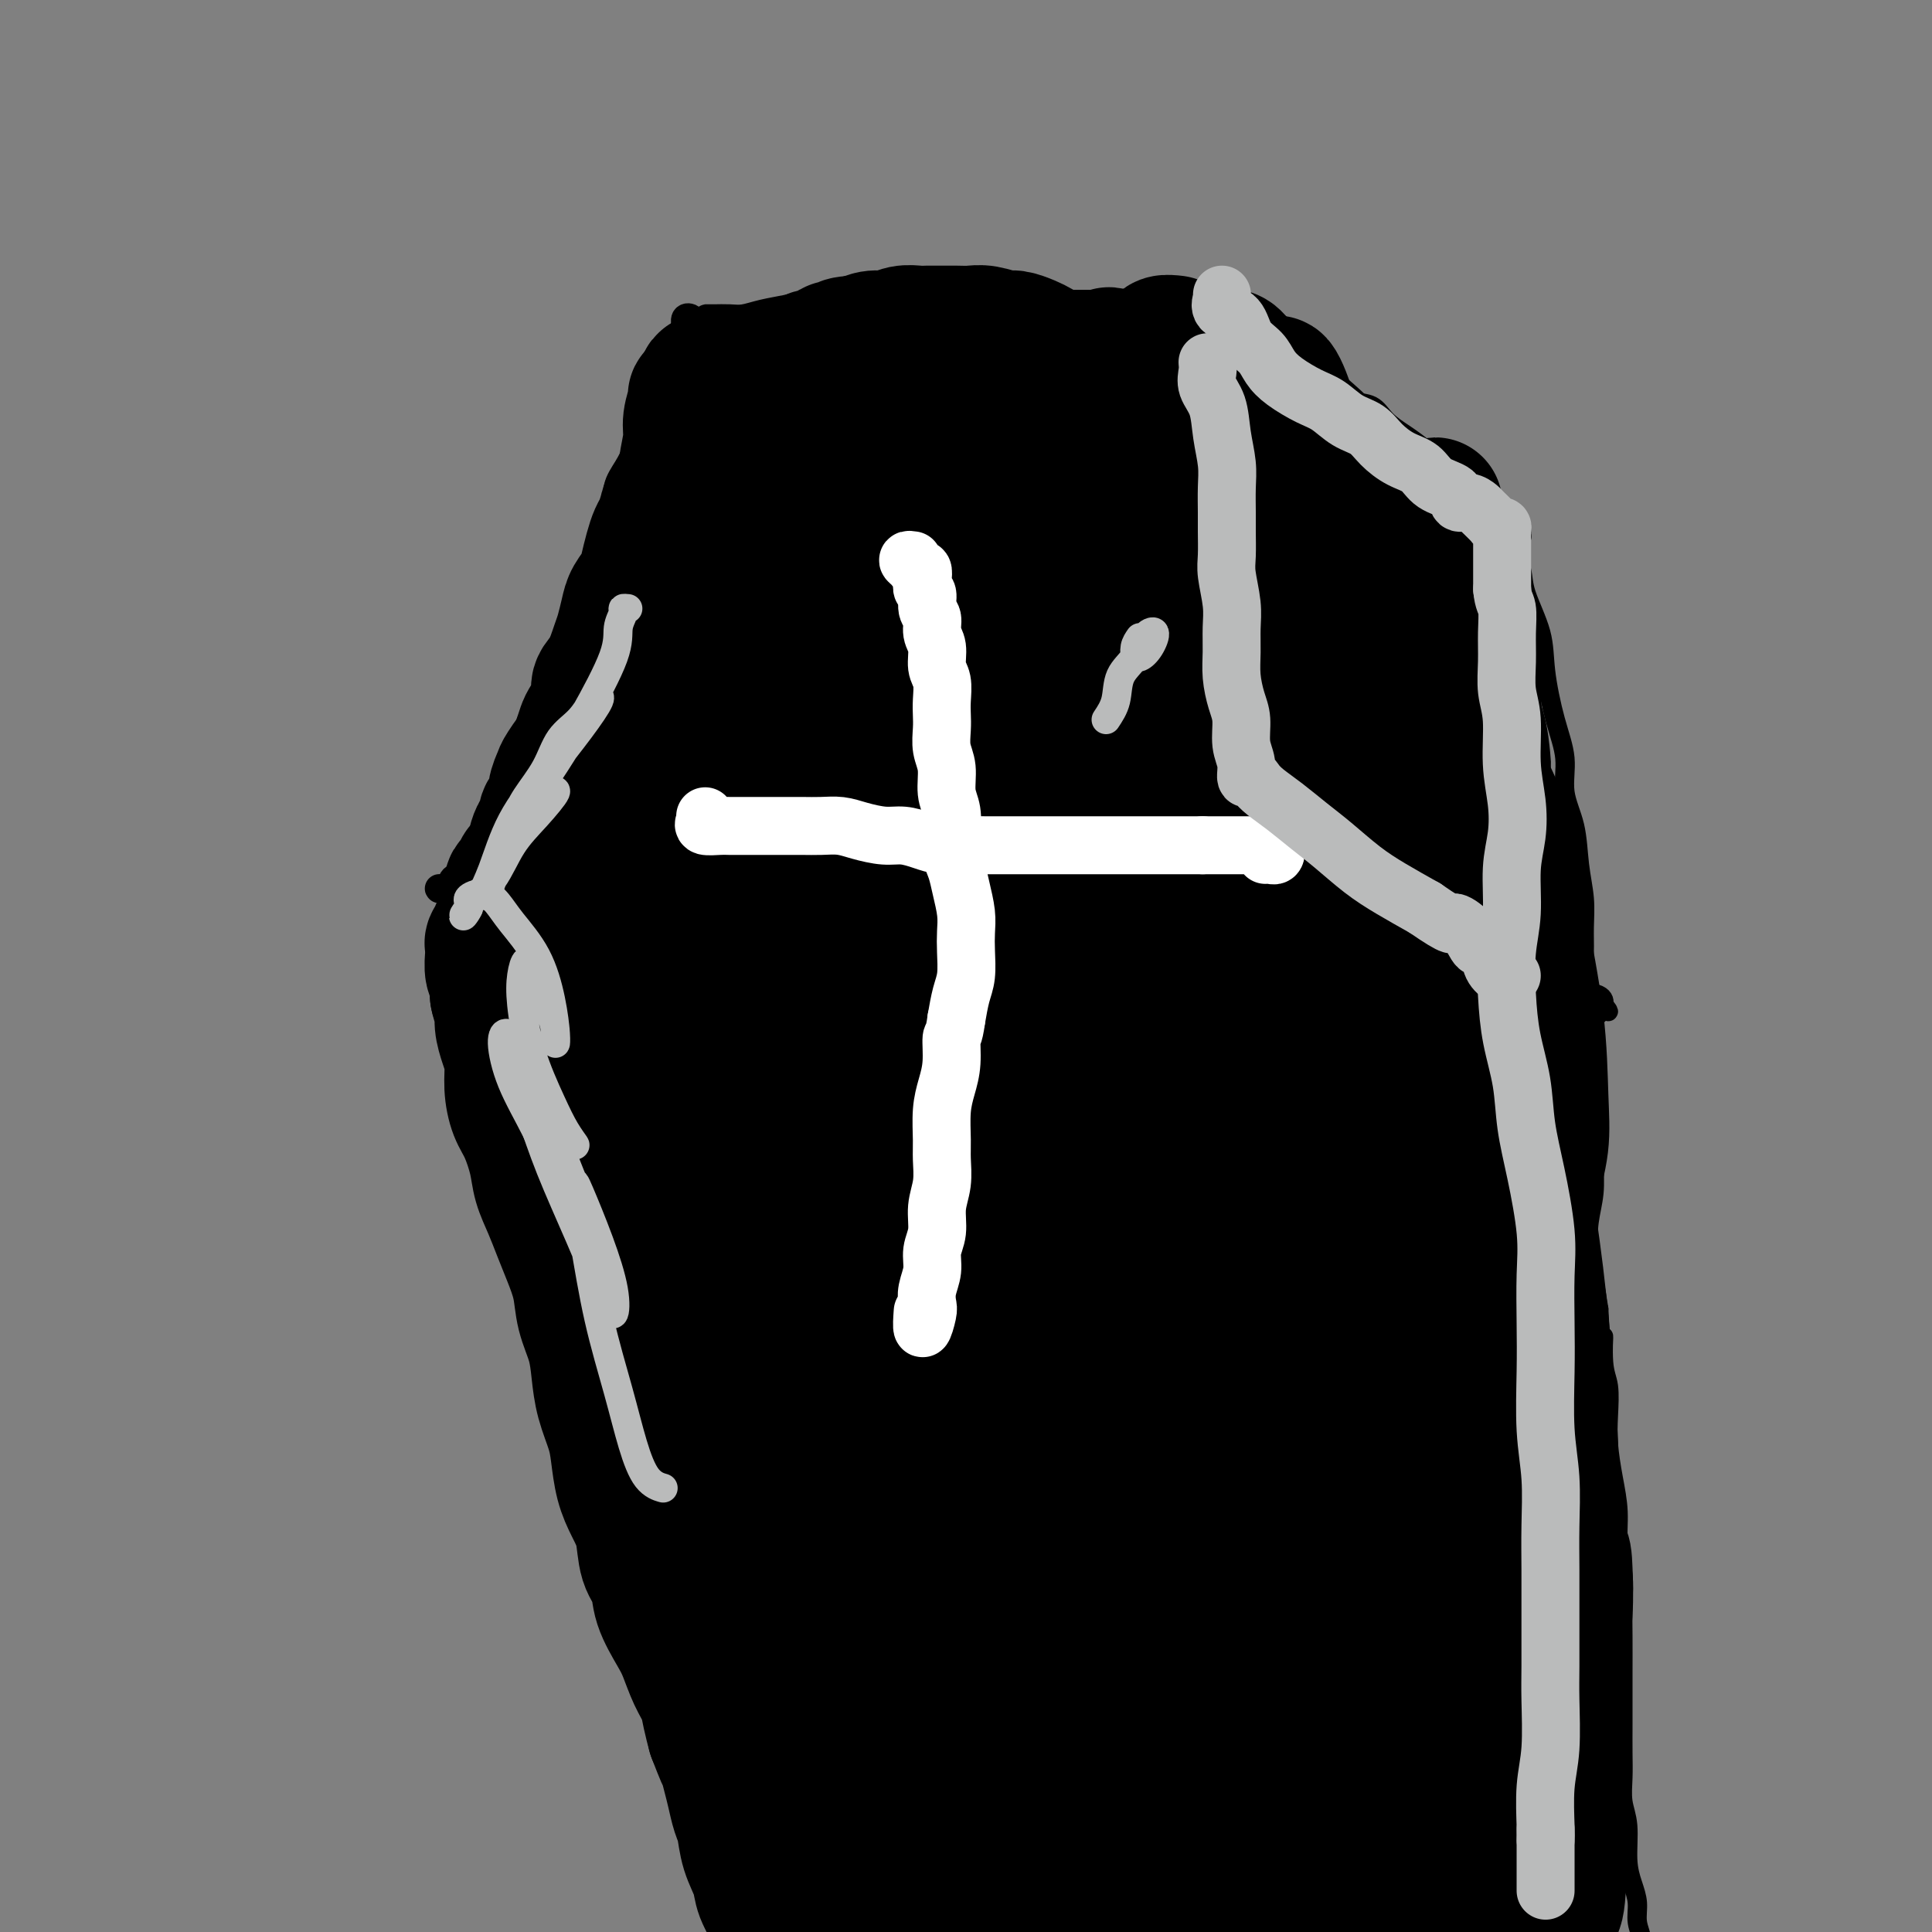
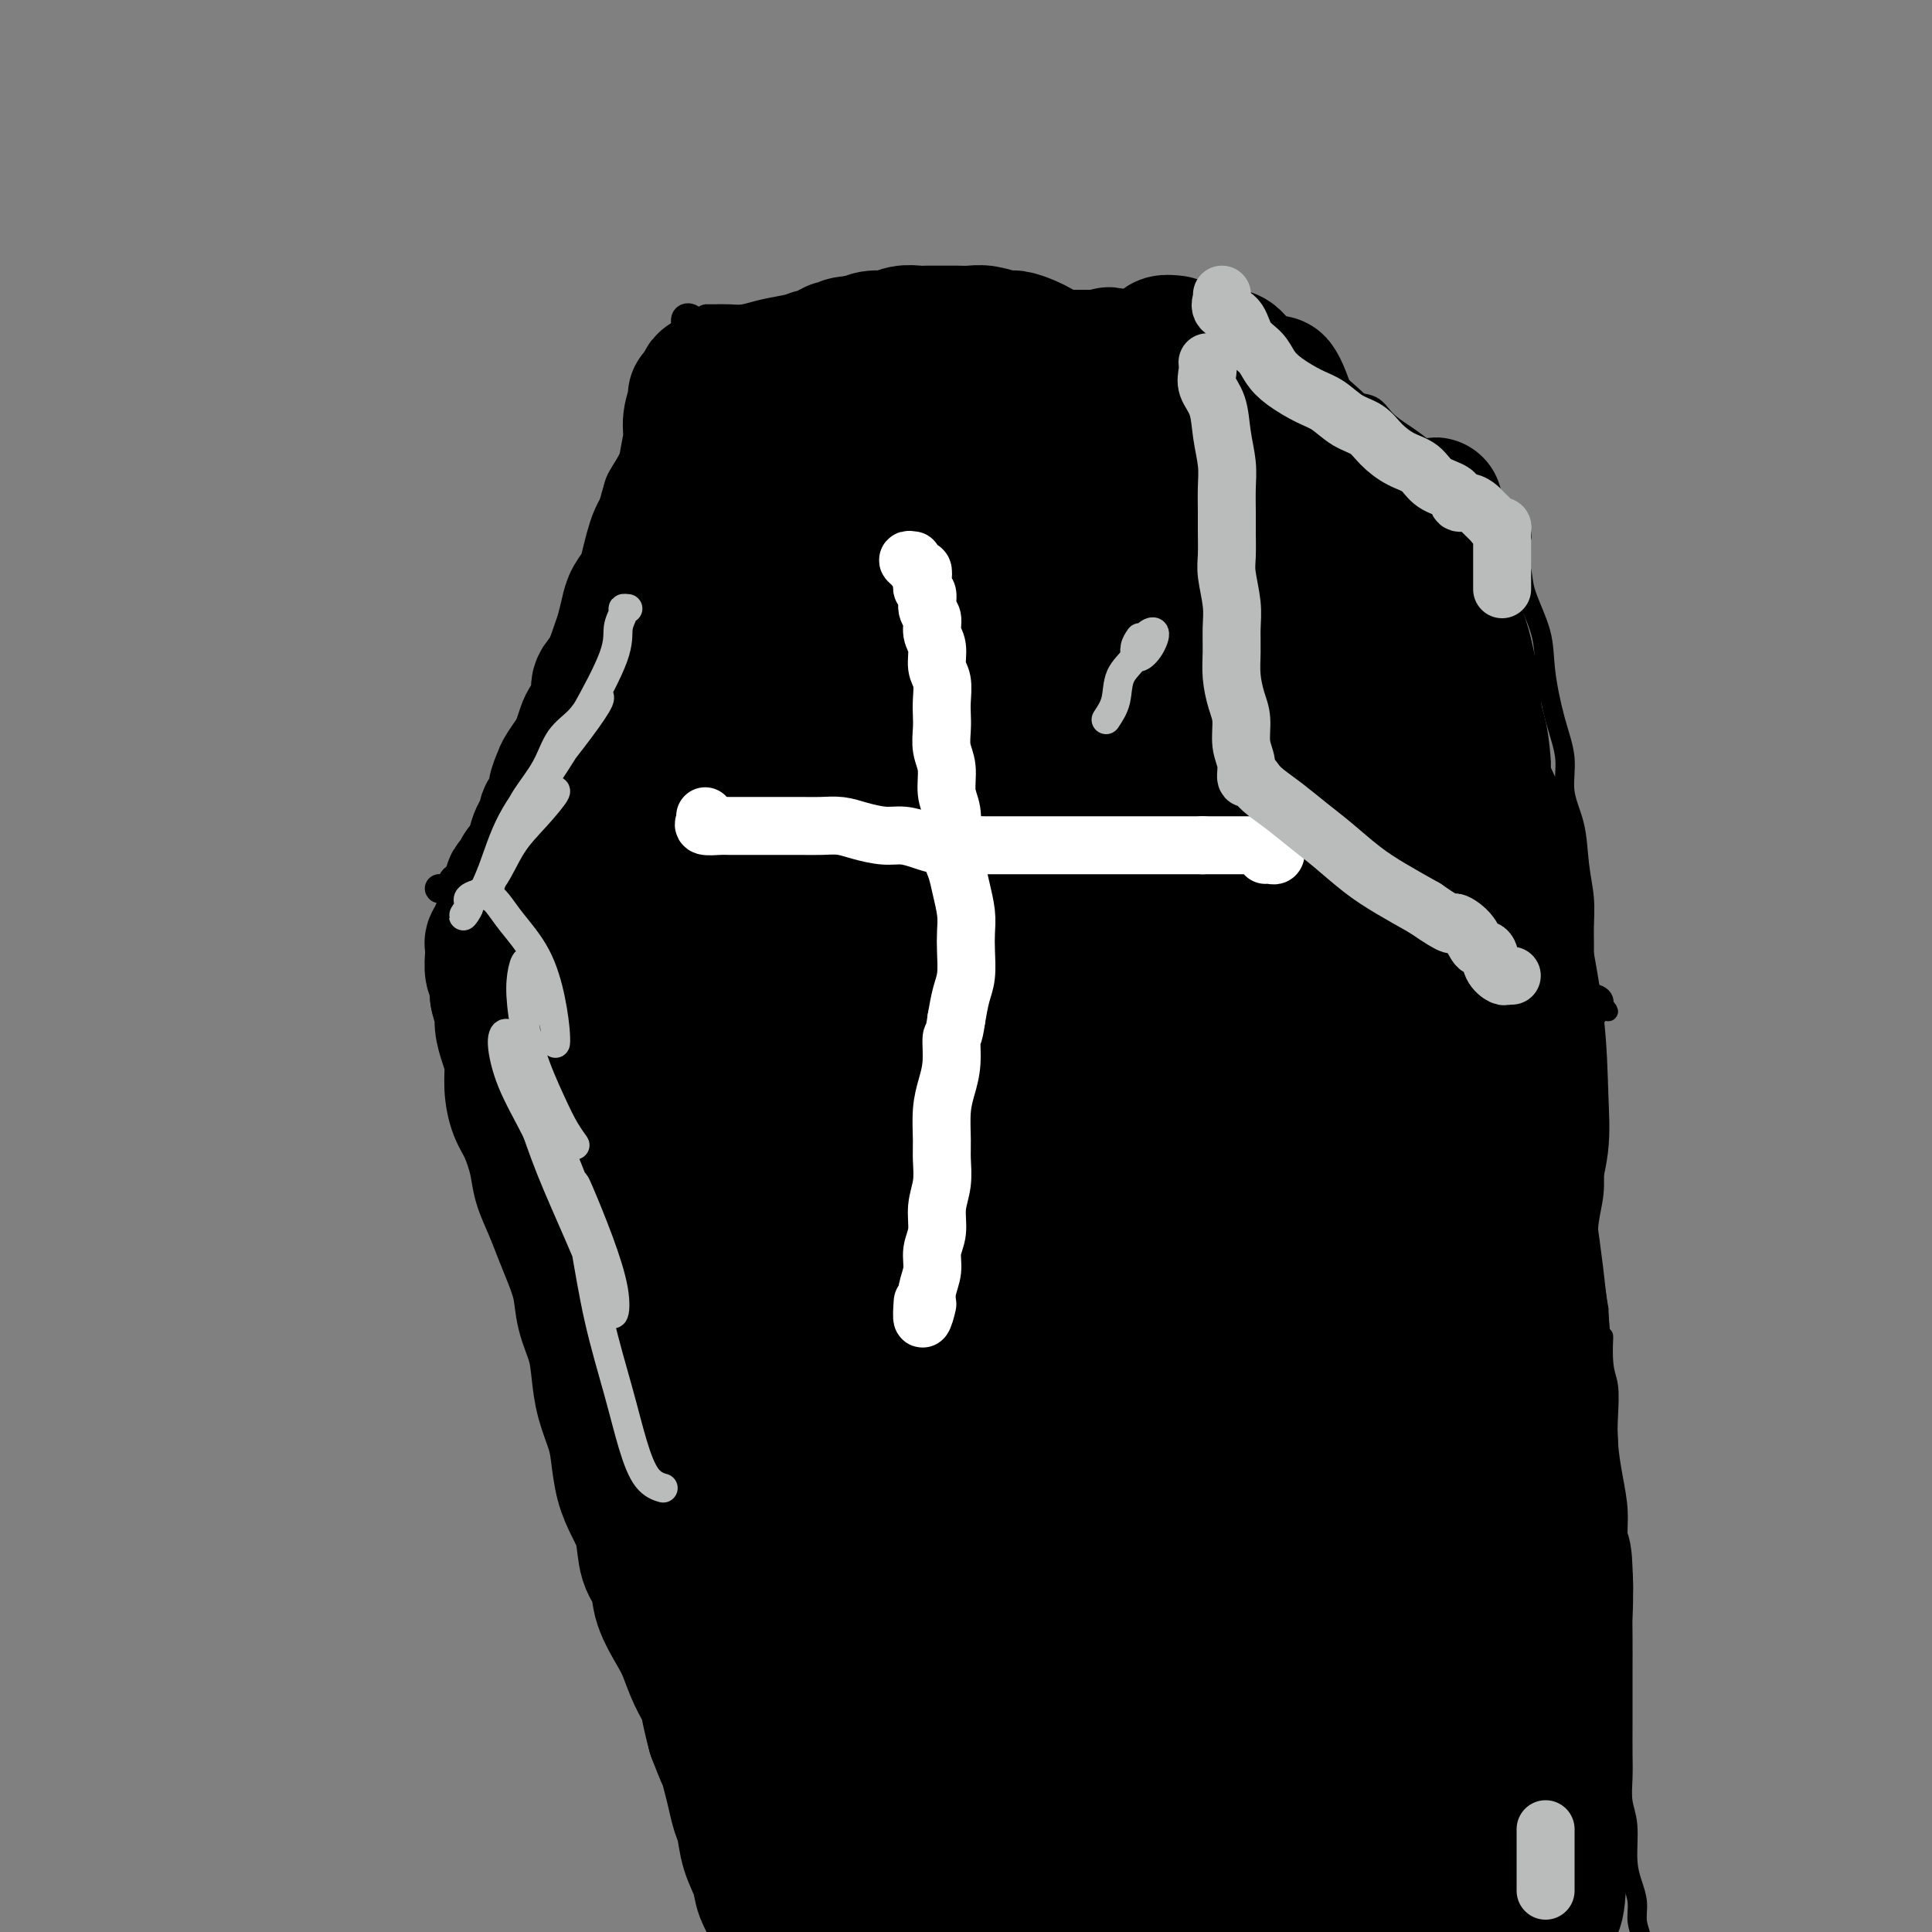
<svg xmlns="http://www.w3.org/2000/svg" viewBox="0 0 400 400" version="1.1">
  <rect x="0" y="0" width="400" height="400" fill="#808080" stroke="none" />
  <g fill="none" stroke="#000000" stroke-width="6" stroke-linecap="round" stroke-linejoin="round">
    <path d="M148,66c-0.282,-0.000 -0.564,-0.000 -1,0c-0.436,0.000 -1.026,0.001 -1,0c0.026,-0.001 0.669,-0.003 1,0c0.331,0.003 0.350,0.012 1,0c0.650,-0.012 1.933,-0.044 3,0c1.067,0.044 1.920,0.166 3,0c1.080,-0.166 2.388,-0.619 4,-1c1.612,-0.381 3.529,-0.691 5,-1c1.471,-0.309 2.496,-0.619 4,-1c1.504,-0.381 3.487,-0.834 5,-1c1.513,-0.166 2.557,-0.044 4,0c1.443,0.044 3.287,0.011 5,0c1.713,-0.011 3.297,0.001 5,0c1.703,-0.001 3.525,-0.014 5,0c1.475,0.014 2.602,0.056 4,0c1.398,-0.056 3.065,-0.211 5,0c1.935,0.211 4.136,0.789 6,1c1.864,0.211 3.390,0.057 5,0c1.610,-0.057 3.305,-0.015 5,0c1.695,0.015 3.391,0.003 5,0c1.609,-0.003 3.132,0.002 5,0c1.868,-0.002 4.083,-0.011 6,0c1.917,0.011 3.538,0.041 5,0c1.462,-0.041 2.765,-0.155 4,0c1.235,0.155 2.401,0.577 4,1c1.599,0.423 3.630,0.845 5,1c1.370,0.155 2.079,0.041 3,0c0.921,-0.041 2.056,-0.011 3,0c0.944,0.011 1.698,0.003 2,0c0.302,-0.003 0.151,-0.002 0,0" />
    <path d="M143,68c-0.031,-0.320 -0.061,-0.640 0,-1c0.061,-0.360 0.214,-0.758 0,-1c-0.214,-0.242 -0.795,-0.326 -1,0c-0.205,0.326 -0.036,1.061 0,2c0.036,0.939 -0.063,2.080 0,3c0.063,0.920 0.288,1.617 0,3c-0.288,1.383 -1.088,3.450 -2,5c-0.912,1.550 -1.937,2.581 -3,4c-1.063,1.419 -2.164,3.225 -3,5c-0.836,1.775 -1.408,3.520 -2,5c-0.592,1.480 -1.206,2.695 -2,4c-0.794,1.305 -1.770,2.699 -2,4c-0.230,1.301 0.286,2.507 0,4c-0.286,1.493 -1.375,3.273 -2,5c-0.625,1.727 -0.788,3.403 -1,5c-0.212,1.597 -0.475,3.116 -1,5c-0.525,1.884 -1.311,4.134 -2,6c-0.689,1.866 -1.279,3.347 -2,5c-0.721,1.653 -1.573,3.477 -2,5c-0.427,1.523 -0.429,2.743 -1,4c-0.571,1.257 -1.712,2.550 -2,4c-0.288,1.450 0.277,3.058 0,4c-0.277,0.942 -1.395,1.219 -2,2c-0.605,0.781 -0.698,2.065 -1,3c-0.302,0.935 -0.812,1.521 -1,2c-0.188,0.479 -0.054,0.851 0,1c0.054,0.149 0.027,0.074 0,0" />
    <path d="M255,69c-0.308,-0.003 -0.616,-0.006 -1,0c-0.384,0.006 -0.843,0.020 -1,0c-0.157,-0.020 -0.012,-0.076 0,1c0.012,1.076 -0.109,3.282 0,5c0.109,1.718 0.449,2.946 1,5c0.551,2.054 1.313,4.934 2,7c0.687,2.066 1.300,3.319 2,5c0.700,1.681 1.486,3.789 2,6c0.514,2.211 0.756,4.525 1,7c0.244,2.475 0.489,5.113 1,8c0.511,2.887 1.288,6.025 2,9c0.712,2.975 1.359,5.787 2,9c0.641,3.213 1.276,6.826 2,10c0.724,3.174 1.537,5.909 2,9c0.463,3.091 0.576,6.537 1,10c0.424,3.463 1.157,6.942 2,10c0.843,3.058 1.795,5.695 2,8c0.205,2.305 -0.337,4.278 0,6c0.337,1.722 1.552,3.194 2,4c0.448,0.806 0.128,0.944 0,1c-0.128,0.056 -0.064,0.028 0,0" />
    <path d="M115,150c-0.015,-0.419 -0.030,-0.838 0,-1c0.030,-0.162 0.103,-0.068 0,0c-0.103,0.068 -0.384,0.109 -1,0c-0.616,-0.109 -1.569,-0.369 -2,0c-0.431,0.369 -0.341,1.368 -1,2c-0.659,0.632 -2.067,0.898 -3,2c-0.933,1.102 -1.389,3.041 -2,5c-0.611,1.959 -1.376,3.938 -2,6c-0.624,2.062 -1.107,4.206 -2,6c-0.893,1.794 -2.195,3.237 -3,5c-0.805,1.763 -1.113,3.846 -2,5c-0.887,1.154 -2.354,1.380 -3,2c-0.646,0.620 -0.473,1.636 -1,2c-0.527,0.364 -1.756,0.078 -2,0c-0.244,-0.078 0.497,0.052 1,0c0.503,-0.052 0.767,-0.287 1,0c0.233,0.287 0.434,1.098 1,2c0.566,0.902 1.498,1.897 2,3c0.502,1.103 0.576,2.314 1,4c0.424,1.686 1.200,3.848 2,6c0.800,2.152 1.624,4.294 2,7c0.376,2.706 0.305,5.974 1,9c0.695,3.026 2.156,5.808 3,9c0.844,3.192 1.072,6.794 2,10c0.928,3.206 2.558,6.017 4,9c1.442,2.983 2.698,6.138 4,9c1.302,2.862 2.651,5.431 4,8" />
    <path d="M119,260c2.678,5.682 3.374,6.886 4,9c0.626,2.114 1.183,5.136 2,8c0.817,2.864 1.896,5.569 3,9c1.104,3.431 2.235,7.587 3,11c0.765,3.413 1.163,6.083 2,9c0.837,2.917 2.111,6.083 3,9c0.889,2.917 1.393,5.586 2,8c0.607,2.414 1.317,4.572 2,7c0.683,2.428 1.338,5.126 2,8c0.662,2.874 1.331,5.926 2,9c0.669,3.074 1.337,6.171 2,9c0.663,2.829 1.322,5.389 2,8c0.678,2.611 1.377,5.272 2,8c0.623,2.728 1.171,5.524 2,8c0.829,2.476 1.938,4.633 3,7c1.062,2.367 2.077,4.945 3,7c0.923,2.055 1.754,3.587 3,6c1.246,2.413 2.907,5.706 4,8c1.093,2.294 1.616,3.587 2,5c0.384,1.413 0.628,2.944 1,4c0.372,1.056 0.873,1.635 1,2c0.127,0.365 -0.120,0.515 0,1c0.120,0.485 0.607,1.303 1,2c0.393,0.697 0.694,1.272 1,2c0.306,0.728 0.618,1.607 1,2c0.382,0.393 0.834,0.298 1,0c0.166,-0.298 0.048,-0.799 0,-1c-0.048,-0.201 -0.024,-0.100 0,0" />
    <path d="M276,194c-0.257,-0.373 -0.514,-0.747 -1,-1c-0.486,-0.253 -1.202,-0.386 -2,0c-0.798,0.386 -1.679,1.291 -2,2c-0.321,0.709 -0.082,1.223 0,2c0.082,0.777 0.008,1.815 0,3c-0.008,1.185 0.050,2.515 0,4c-0.050,1.485 -0.210,3.125 0,5c0.210,1.875 0.789,3.985 1,6c0.211,2.015 0.054,3.933 0,6c-0.054,2.067 -0.005,4.281 0,7c0.005,2.719 -0.033,5.942 0,9c0.033,3.058 0.136,5.951 0,9c-0.136,3.049 -0.511,6.255 -1,9c-0.489,2.745 -1.090,5.028 -2,8c-0.910,2.972 -2.128,6.634 -3,10c-0.872,3.366 -1.399,6.438 -2,10c-0.601,3.562 -1.275,7.616 -2,11c-0.725,3.384 -1.501,6.099 -2,9c-0.499,2.901 -0.722,5.989 -1,9c-0.278,3.011 -0.609,5.945 -1,9c-0.391,3.055 -0.840,6.232 -1,9c-0.160,2.768 -0.031,5.126 0,8c0.031,2.874 -0.037,6.263 0,9c0.037,2.737 0.180,4.822 0,7c-0.180,2.178 -0.682,4.448 -1,7c-0.318,2.552 -0.452,5.385 -1,8c-0.548,2.615 -1.509,5.011 -2,7c-0.491,1.989 -0.510,3.572 -1,6c-0.490,2.428 -1.451,5.702 -2,8c-0.549,2.298 -0.686,3.619 -1,5c-0.314,1.381 -0.804,2.823 -1,4c-0.196,1.177 -0.098,2.088 0,3" />
    <path d="M248,402c-1.542,7.914 -0.897,3.698 0,4c0.897,0.302 2.044,5.122 3,8c0.956,2.878 1.719,3.813 2,6c0.281,2.187 0.080,5.625 0,7c-0.080,1.375 -0.040,0.688 0,0" />
  </g>
  <g fill="none" stroke="#000000" stroke-width="28" stroke-linecap="round" stroke-linejoin="round">
    <path d="M177,151c-1.160,0.395 -2.320,0.791 -3,0c-0.680,-0.791 -0.881,-2.768 -1,-4c-0.119,-1.232 -0.155,-1.717 1,-3c1.155,-1.283 3.501,-3.363 6,-5c2.499,-1.637 5.151,-2.832 8,-3c2.849,-0.168 5.895,0.690 8,3c2.105,2.310 3.270,6.073 4,11c0.730,4.927 1.026,11.018 0,17c-1.026,5.982 -3.375,11.853 -5,17c-1.625,5.147 -2.525,9.568 -4,12c-1.475,2.432 -3.526,2.876 -5,3c-1.474,0.124 -2.371,-0.071 -4,-2c-1.629,-1.929 -3.988,-5.593 -6,-10c-2.012,-4.407 -3.676,-9.556 -5,-16c-1.324,-6.444 -2.307,-14.181 -3,-22c-0.693,-7.819 -1.095,-15.720 0,-22c1.095,-6.280 3.688,-10.940 7,-14c3.312,-3.060 7.342,-4.520 11,-4c3.658,0.520 6.943,3.021 10,7c3.057,3.979 5.885,9.438 8,16c2.115,6.562 3.518,14.229 4,21c0.482,6.771 0.043,12.645 -2,18c-2.043,5.355 -5.689,10.190 -9,14c-3.311,3.810 -6.286,6.595 -10,9c-3.714,2.405 -8.166,4.429 -12,5c-3.834,0.571 -7.051,-0.311 -10,-3c-2.949,-2.689 -5.632,-7.186 -8,-12c-2.368,-4.814 -4.422,-9.945 -5,-16c-0.578,-6.055 0.319,-13.035 3,-19c2.681,-5.965 7.145,-10.914 11,-15c3.855,-4.086 7.101,-7.310 11,-9c3.899,-1.690 8.449,-1.845 13,-2" />
    <path d="M190,123c3.230,0.248 4.805,1.870 6,5c1.195,3.130 2.009,7.770 2,13c-0.009,5.230 -0.841,11.050 -2,17c-1.159,5.950 -2.644,12.029 -5,17c-2.356,4.971 -5.584,8.834 -9,12c-3.416,3.166 -7.020,5.636 -10,7c-2.980,1.364 -5.337,1.624 -8,1c-2.663,-0.624 -5.633,-2.131 -8,-6c-2.367,-3.869 -4.131,-10.100 -5,-17c-0.869,-6.900 -0.844,-14.469 0,-23c0.844,-8.531 2.508,-18.023 5,-25c2.492,-6.977 5.812,-11.439 9,-15c3.188,-3.561 6.242,-6.220 8,-7c1.758,-0.780 2.219,0.320 3,2c0.781,1.680 1.883,3.942 1,8c-0.883,4.058 -3.749,9.914 -6,16c-2.251,6.086 -3.885,12.402 -7,19c-3.115,6.598 -7.711,13.479 -11,19c-3.289,5.521 -5.270,9.682 -7,12c-1.730,2.318 -3.210,2.794 -4,3c-0.790,0.206 -0.891,0.142 -1,-1c-0.109,-1.142 -0.225,-3.363 0,-7c0.225,-3.637 0.792,-8.691 2,-15c1.208,-6.309 3.058,-13.872 5,-21c1.942,-7.128 3.974,-13.822 7,-19c3.026,-5.178 7.044,-8.842 10,-11c2.956,-2.158 4.850,-2.810 6,-3c1.150,-0.190 1.556,0.083 1,1c-0.556,0.917 -2.073,2.478 -4,6c-1.927,3.522 -4.265,9.006 -7,14c-2.735,4.994 -5.868,9.497 -9,14" />
    <path d="M152,139c-4.739,8.091 -7.088,10.818 -10,15c-2.912,4.182 -6.387,9.819 -9,13c-2.613,3.181 -4.363,3.906 -5,4c-0.637,0.094 -0.162,-0.442 0,-2c0.162,-1.558 0.012,-4.138 1,-8c0.988,-3.862 3.114,-9.005 5,-14c1.886,-4.995 3.534,-9.843 7,-17c3.466,-7.157 8.752,-16.622 12,-21c3.248,-4.378 4.458,-3.668 6,-4c1.542,-0.332 3.417,-1.706 4,-2c0.583,-0.294 -0.124,0.492 -1,2c-0.876,1.508 -1.919,3.738 -4,7c-2.081,3.262 -5.199,7.555 -8,12c-2.801,4.445 -5.286,9.043 -8,14c-2.714,4.957 -5.658,10.274 -8,14c-2.342,3.726 -4.082,5.860 -5,7c-0.918,1.140 -1.013,1.284 -1,1c0.013,-0.284 0.135,-0.998 1,-3c0.865,-2.002 2.473,-5.292 4,-9c1.527,-3.708 2.974,-7.832 5,-12c2.026,-4.168 4.630,-8.378 7,-12c2.370,-3.622 4.505,-6.656 6,-9c1.495,-2.344 2.351,-3.998 3,-5c0.649,-1.002 1.092,-1.354 1,-1c-0.092,0.354 -0.718,1.413 -2,3c-1.282,1.587 -3.222,3.703 -5,6c-1.778,2.297 -3.396,4.776 -5,7c-1.604,2.224 -3.193,4.194 -5,6c-1.807,1.806 -3.833,3.448 -5,5c-1.167,1.552 -1.476,3.015 -2,4c-0.524,0.985 -1.262,1.493 -2,2" />
    <path d="M129,142c-4.095,5.352 -1.833,2.731 -1,2c0.833,-0.731 0.236,0.427 0,1c-0.236,0.573 -0.110,0.561 0,1c0.110,0.439 0.203,1.327 0,2c-0.203,0.673 -0.701,1.129 -1,2c-0.299,0.871 -0.399,2.158 -1,3c-0.601,0.842 -1.704,1.241 -2,2c-0.296,0.759 0.215,1.880 0,3c-0.215,1.120 -1.156,2.240 -2,3c-0.844,0.760 -1.589,1.161 -2,2c-0.411,0.839 -0.486,2.117 -1,3c-0.514,0.883 -1.465,1.372 -2,2c-0.535,0.628 -0.654,1.395 -1,2c-0.346,0.605 -0.918,1.047 -1,1c-0.082,-0.047 0.325,-0.583 0,0c-0.325,0.583 -1.382,2.284 -2,3c-0.618,0.716 -0.795,0.447 -1,1c-0.205,0.553 -0.437,1.927 -1,3c-0.563,1.073 -1.457,1.846 -2,2c-0.543,0.154 -0.734,-0.311 -1,0c-0.266,0.311 -0.607,1.396 -1,2c-0.393,0.604 -0.837,0.725 -1,1c-0.163,0.275 -0.044,0.704 0,1c0.044,0.296 0.012,0.459 0,1c-0.012,0.541 -0.003,1.458 0,2c0.003,0.542 0.001,0.708 0,1c-0.001,0.292 -0.000,0.711 0,1c0.000,0.289 0.000,0.449 0,1c-0.000,0.551 -0.000,1.495 0,2c0.000,0.505 0.000,0.573 0,1c-0.000,0.427 -0.000,1.214 0,2" />
    <path d="M106,195c-0.162,2.302 -0.065,1.557 0,2c0.065,0.443 0.100,2.073 0,3c-0.100,0.927 -0.333,1.151 0,2c0.333,0.849 1.234,2.323 2,4c0.766,1.677 1.397,3.557 2,5c0.603,1.443 1.177,2.448 2,4c0.823,1.552 1.893,3.652 3,6c1.107,2.348 2.250,4.946 3,7c0.750,2.054 1.107,3.565 2,5c0.893,1.435 2.322,2.794 3,5c0.678,2.206 0.604,5.259 1,8c0.396,2.741 1.260,5.168 2,8c0.740,2.832 1.356,6.067 2,9c0.644,2.933 1.317,5.563 2,8c0.683,2.437 1.376,4.680 2,7c0.624,2.320 1.178,4.716 2,7c0.822,2.284 1.913,4.455 3,7c1.087,2.545 2.172,5.465 3,8c0.828,2.535 1.401,4.684 2,7c0.599,2.316 1.225,4.799 2,7c0.775,2.201 1.699,4.120 2,6c0.301,1.880 -0.021,3.720 0,6c0.021,2.280 0.383,5.000 1,7c0.617,2.000 1.488,3.280 2,5c0.512,1.720 0.666,3.880 1,6c0.334,2.120 0.848,4.202 1,6c0.152,1.798 -0.059,3.313 0,5c0.059,1.687 0.387,3.545 1,5c0.613,1.455 1.511,2.507 2,4c0.489,1.493 0.568,3.427 1,5c0.432,1.573 1.216,2.787 2,4" />
    <path d="M157,373c5.665,21.372 2.827,7.301 2,3c-0.827,-4.301 0.357,1.169 1,4c0.643,2.831 0.746,3.022 1,4c0.254,0.978 0.661,2.742 1,4c0.339,1.258 0.612,2.011 1,3c0.388,0.989 0.892,2.213 1,3c0.108,0.787 -0.181,1.137 0,2c0.181,0.863 0.832,2.238 1,3c0.168,0.762 -0.149,0.909 0,1c0.149,0.091 0.762,0.126 1,0c0.238,-0.126 0.101,-0.412 0,-1c-0.101,-0.588 -0.165,-1.477 0,-2c0.165,-0.523 0.560,-0.680 1,-1c0.440,-0.320 0.925,-0.803 1,-1c0.075,-0.197 -0.259,-0.106 0,0c0.259,0.106 1.110,0.228 2,0c0.890,-0.228 1.818,-0.806 3,-1c1.182,-0.194 2.619,-0.003 4,0c1.381,0.003 2.707,-0.181 4,0c1.293,0.181 2.554,0.728 4,1c1.446,0.272 3.076,0.269 4,0c0.924,-0.269 1.143,-0.804 2,-1c0.857,-0.196 2.354,-0.052 3,0c0.646,0.052 0.442,0.014 1,0c0.558,-0.014 1.878,-0.004 3,0c1.122,0.004 2.047,0.001 3,0c0.953,-0.001 1.936,-0.000 3,0c1.064,0.000 2.210,0.000 3,0c0.790,-0.000 1.226,-0.000 2,0c0.774,0.000 1.887,0.000 3,0" />
    <path d="M212,394c6.370,-0.000 2.793,-0.000 2,0c-0.793,0.000 1.196,0.000 2,0c0.804,-0.000 0.423,-0.000 1,0c0.577,0.000 2.111,0.000 3,0c0.889,-0.000 1.131,-0.000 2,0c0.869,0.000 2.363,0.000 3,0c0.637,-0.000 0.417,-0.000 1,0c0.583,0.000 1.969,0.000 3,0c1.031,-0.000 1.709,-0.000 2,0c0.291,0.000 0.197,0.001 1,0c0.803,-0.001 2.503,-0.003 3,0c0.497,0.003 -0.210,0.011 0,0c0.210,-0.011 1.335,-0.040 2,0c0.665,0.040 0.868,0.150 1,0c0.132,-0.150 0.193,-0.559 0,-1c-0.193,-0.441 -0.640,-0.913 -1,-2c-0.360,-1.087 -0.632,-2.789 -1,-4c-0.368,-1.211 -0.831,-1.930 -1,-3c-0.169,-1.070 -0.042,-2.491 0,-4c0.042,-1.509 0.000,-3.105 0,-5c-0.000,-1.895 0.041,-4.089 0,-6c-0.041,-1.911 -0.165,-3.539 0,-5c0.165,-1.461 0.617,-2.757 1,-4c0.383,-1.243 0.695,-2.435 1,-4c0.305,-1.565 0.603,-3.503 1,-5c0.397,-1.497 0.894,-2.552 1,-4c0.106,-1.448 -0.179,-3.289 0,-5c0.179,-1.711 0.821,-3.294 1,-5c0.179,-1.706 -0.106,-3.536 0,-5c0.106,-1.464 0.602,-2.561 1,-4c0.398,-1.439 0.699,-3.219 1,-5" />
    <path d="M242,323c1.245,-7.248 0.858,-4.866 1,-5c0.142,-0.134 0.811,-2.782 1,-5c0.189,-2.218 -0.104,-4.004 0,-6c0.104,-1.996 0.604,-4.201 1,-6c0.396,-1.799 0.686,-3.191 1,-5c0.314,-1.809 0.651,-4.037 1,-6c0.349,-1.963 0.708,-3.663 1,-5c0.292,-1.337 0.515,-2.310 1,-4c0.485,-1.690 1.230,-4.097 2,-6c0.770,-1.903 1.564,-3.302 2,-5c0.436,-1.698 0.512,-3.696 1,-5c0.488,-1.304 1.387,-1.913 2,-3c0.613,-1.087 0.939,-2.651 1,-4c0.061,-1.349 -0.142,-2.482 0,-4c0.142,-1.518 0.631,-3.420 1,-5c0.369,-1.580 0.620,-2.837 1,-4c0.380,-1.163 0.891,-2.233 1,-3c0.109,-0.767 -0.182,-1.231 0,-2c0.182,-0.769 0.836,-1.843 1,-3c0.164,-1.157 -0.164,-2.396 0,-4c0.164,-1.604 0.818,-3.573 1,-5c0.182,-1.427 -0.110,-2.311 0,-3c0.110,-0.689 0.622,-1.184 1,-2c0.378,-0.816 0.622,-1.952 1,-3c0.378,-1.048 0.890,-2.009 1,-3c0.110,-0.991 -0.181,-2.012 0,-3c0.181,-0.988 0.833,-1.944 1,-3c0.167,-1.056 -0.151,-2.211 0,-3c0.151,-0.789 0.771,-1.212 1,-2c0.229,-0.788 0.065,-1.939 0,-3c-0.065,-1.061 -0.033,-2.030 0,-3" />
    <path d="M267,200c3.806,-19.792 0.821,-7.771 0,-4c-0.821,3.771 0.522,-0.708 1,-3c0.478,-2.292 0.089,-2.399 0,-3c-0.089,-0.601 0.121,-1.697 0,-3c-0.121,-1.303 -0.572,-2.814 -1,-4c-0.428,-1.186 -0.832,-2.047 -1,-3c-0.168,-0.953 -0.101,-1.997 0,-3c0.101,-1.003 0.235,-1.966 0,-3c-0.235,-1.034 -0.837,-2.139 -1,-3c-0.163,-0.861 0.115,-1.480 0,-2c-0.115,-0.520 -0.622,-0.943 -1,-2c-0.378,-1.057 -0.626,-2.747 -1,-4c-0.374,-1.253 -0.875,-2.068 -1,-3c-0.125,-0.932 0.125,-1.980 0,-3c-0.125,-1.020 -0.625,-2.013 -1,-3c-0.375,-0.987 -0.626,-1.968 -1,-3c-0.374,-1.032 -0.870,-2.114 -1,-3c-0.130,-0.886 0.105,-1.576 0,-3c-0.105,-1.424 -0.552,-3.584 -1,-5c-0.448,-1.416 -0.898,-2.090 -1,-3c-0.102,-0.910 0.144,-2.057 0,-3c-0.144,-0.943 -0.679,-1.684 -1,-3c-0.321,-1.316 -0.428,-3.208 -1,-5c-0.572,-1.792 -1.607,-3.483 -2,-5c-0.393,-1.517 -0.143,-2.861 0,-4c0.143,-1.139 0.179,-2.075 0,-3c-0.179,-0.925 -0.573,-1.839 -1,-3c-0.427,-1.161 -0.888,-2.569 -1,-4c-0.112,-1.431 0.124,-2.885 0,-4c-0.124,-1.115 -0.607,-1.890 -1,-3c-0.393,-1.110 -0.697,-2.555 -1,-4" />
    <path d="M249,96c-2.880,-12.678 -1.580,-5.373 -1,-3c0.580,2.373 0.441,-0.188 0,-2c-0.441,-1.812 -1.183,-2.877 -2,-4c-0.817,-1.123 -1.710,-2.304 -2,-3c-0.290,-0.696 0.023,-0.909 0,-1c-0.023,-0.091 -0.381,-0.062 -1,0c-0.619,0.062 -1.498,0.157 -2,0c-0.502,-0.157 -0.628,-0.567 -1,-1c-0.372,-0.433 -0.991,-0.890 -2,-1c-1.009,-0.110 -2.409,0.126 -3,0c-0.591,-0.126 -0.374,-0.615 -1,-1c-0.626,-0.385 -2.096,-0.666 -3,-1c-0.904,-0.334 -1.243,-0.719 -2,-1c-0.757,-0.281 -1.932,-0.456 -3,-1c-1.068,-0.544 -2.028,-1.455 -3,-2c-0.972,-0.545 -1.955,-0.725 -3,-1c-1.045,-0.275 -2.151,-0.647 -3,-1c-0.849,-0.353 -1.442,-0.687 -2,-1c-0.558,-0.313 -1.083,-0.606 -2,-1c-0.917,-0.394 -2.227,-0.890 -3,-1c-0.773,-0.110 -1.011,0.167 -2,0c-0.989,-0.167 -2.730,-0.777 -4,-1c-1.270,-0.223 -2.069,-0.060 -3,0c-0.931,0.060 -1.996,0.015 -3,0c-1.004,-0.015 -1.949,-0.000 -3,0c-1.051,0.000 -2.210,-0.015 -3,0c-0.790,0.015 -1.212,0.059 -2,0c-0.788,-0.059 -1.943,-0.222 -3,0c-1.057,0.222 -2.015,0.829 -3,1c-0.985,0.171 -1.996,-0.094 -3,0c-1.004,0.094 -2.002,0.547 -3,1" />
    <path d="M178,71c-5.694,0.239 -2.429,0.835 -2,1c0.429,0.165 -1.978,-0.101 -3,0c-1.022,0.101 -0.658,0.569 -1,1c-0.342,0.431 -1.391,0.823 -2,1c-0.609,0.177 -0.778,0.138 -1,0c-0.222,-0.138 -0.496,-0.374 -1,0c-0.504,0.374 -1.237,1.358 -2,2c-0.763,0.642 -1.555,0.943 -2,1c-0.445,0.057 -0.542,-0.129 -1,0c-0.458,0.129 -1.277,0.575 -2,1c-0.723,0.425 -1.349,0.831 -2,1c-0.651,0.169 -1.326,0.102 -2,0c-0.674,-0.102 -1.347,-0.237 -2,0c-0.653,0.237 -1.287,0.848 -2,1c-0.713,0.152 -1.505,-0.155 -2,0c-0.495,0.155 -0.692,0.773 -1,1c-0.308,0.227 -0.726,0.065 -1,0c-0.274,-0.065 -0.403,-0.032 -1,0c-0.597,0.032 -1.661,0.062 -2,0c-0.339,-0.062 0.049,-0.215 0,0c-0.049,0.215 -0.534,0.797 -1,1c-0.466,0.203 -0.913,0.028 -1,0c-0.087,-0.028 0.185,0.091 0,1c-0.185,0.909 -0.826,2.609 -1,4c-0.174,1.391 0.119,2.472 0,4c-0.119,1.528 -0.651,3.503 -1,6c-0.349,2.497 -0.516,5.515 -1,9c-0.484,3.485 -1.284,7.438 -2,11c-0.716,3.562 -1.347,6.732 -2,10c-0.653,3.268 -1.326,6.634 -2,10" />
    <path d="M135,137c-1.532,10.143 -0.363,8.001 0,8c0.363,-0.001 -0.080,2.140 0,3c0.080,0.860 0.683,0.438 1,0c0.317,-0.438 0.349,-0.891 1,-2c0.651,-1.109 1.923,-2.875 3,-6c1.077,-3.125 1.961,-7.608 3,-12c1.039,-4.392 2.235,-8.692 4,-14c1.765,-5.308 4.100,-11.625 7,-17c2.900,-5.375 6.365,-9.807 9,-12c2.635,-2.193 4.441,-2.148 6,-2c1.559,0.148 2.873,0.400 4,2c1.127,1.600 2.067,4.549 3,8c0.933,3.451 1.858,7.404 3,12c1.142,4.596 2.502,9.837 4,16c1.498,6.163 3.133,13.250 4,19c0.867,5.750 0.967,10.163 1,13c0.033,2.837 0.001,4.099 0,5c-0.001,0.901 0.030,1.440 0,1c-0.030,-0.440 -0.120,-1.858 0,-4c0.120,-2.142 0.451,-5.008 1,-9c0.549,-3.992 1.315,-9.110 1,-15c-0.315,-5.890 -1.711,-12.551 -3,-19c-1.289,-6.449 -2.470,-12.686 -3,-16c-0.530,-3.314 -0.408,-3.705 0,-4c0.408,-0.295 1.104,-0.492 2,1c0.896,1.492 1.993,4.675 3,8c1.007,3.325 1.925,6.791 3,11c1.075,4.209 2.309,9.159 4,15c1.691,5.841 3.840,12.573 6,18c2.160,5.427 4.331,9.551 6,12c1.669,2.449 2.834,3.225 4,4" />
    <path d="M212,161c1.770,2.835 1.196,1.924 1,1c-0.196,-0.924 -0.013,-1.861 0,-4c0.013,-2.139 -0.142,-5.479 -1,-9c-0.858,-3.521 -2.417,-7.223 -4,-13c-1.583,-5.777 -3.188,-13.628 -5,-21c-1.812,-7.372 -3.831,-14.264 -5,-19c-1.169,-4.736 -1.487,-7.316 -1,-8c0.487,-0.684 1.779,0.528 3,2c1.221,1.472 2.372,3.204 4,6c1.628,2.796 3.732,6.657 6,11c2.268,4.343 4.698,9.170 7,16c2.302,6.830 4.475,15.665 7,24c2.525,8.335 5.403,16.170 8,21c2.597,4.830 4.914,6.656 6,7c1.086,0.344 0.943,-0.794 1,-2c0.057,-1.206 0.316,-2.480 0,-5c-0.316,-2.520 -1.207,-6.287 -2,-10c-0.793,-3.713 -1.490,-7.374 -3,-13c-1.510,-5.626 -3.835,-13.218 -6,-22c-2.165,-8.782 -4.172,-18.755 -6,-27c-1.828,-8.245 -3.478,-14.764 -4,-18c-0.522,-3.236 0.082,-3.190 1,-2c0.918,1.190 2.149,3.524 3,7c0.851,3.476 1.320,8.094 2,13c0.680,4.906 1.569,10.098 3,16c1.431,5.902 3.403,12.512 5,19c1.597,6.488 2.820,12.855 4,18c1.180,5.145 2.316,9.070 3,11c0.684,1.930 0.915,1.866 1,2c0.085,0.134 0.024,0.467 0,-1c-0.024,-1.467 -0.012,-4.733 0,-8" />
    <path d="M240,153c0.037,-3.390 -0.370,-8.366 -1,-14c-0.630,-5.634 -1.484,-11.926 -3,-20c-1.516,-8.074 -3.696,-17.932 -5,-25c-1.304,-7.068 -1.733,-11.348 -2,-13c-0.267,-1.652 -0.374,-0.678 0,1c0.374,1.678 1.228,4.060 2,8c0.772,3.940 1.462,9.439 2,15c0.538,5.561 0.925,11.184 2,18c1.075,6.816 2.836,14.826 4,22c1.164,7.174 1.729,13.511 2,18c0.271,4.489 0.249,7.131 0,9c-0.249,1.869 -0.723,2.966 -1,4c-0.277,1.034 -0.357,2.006 -1,2c-0.643,-0.006 -1.848,-0.991 -3,-3c-1.152,-2.009 -2.249,-5.042 -3,-9c-0.751,-3.958 -1.154,-8.843 -2,-13c-0.846,-4.157 -2.133,-7.587 -2,-8c0.133,-0.413 1.686,2.193 3,7c1.314,4.807 2.390,11.817 3,19c0.610,7.183 0.754,14.540 0,22c-0.754,7.460 -2.404,15.023 -4,22c-1.596,6.977 -3.136,13.366 -5,20c-1.864,6.634 -4.052,13.512 -6,19c-1.948,5.488 -3.658,9.587 -5,12c-1.342,2.413 -2.318,3.138 -3,2c-0.682,-1.138 -1.069,-4.141 -1,-9c0.069,-4.859 0.596,-11.573 1,-19c0.404,-7.427 0.686,-15.568 2,-24c1.314,-8.432 3.662,-17.155 6,-23c2.338,-5.845 4.668,-8.813 6,-9c1.332,-0.187 1.666,2.406 2,5" />
    <path d="M228,189c0.026,3.121 -0.908,8.424 -2,15c-1.092,6.576 -2.343,14.425 -4,23c-1.657,8.575 -3.719,17.876 -6,28c-2.281,10.124 -4.781,21.071 -7,30c-2.219,8.929 -4.156,15.839 -6,21c-1.844,5.161 -3.596,8.573 -5,10c-1.404,1.427 -2.462,0.870 -3,0c-0.538,-0.870 -0.557,-2.054 -1,-6c-0.443,-3.946 -1.309,-10.653 -2,-19c-0.691,-8.347 -1.208,-18.334 -1,-32c0.208,-13.666 1.140,-31.011 2,-42c0.860,-10.989 1.646,-15.622 3,-18c1.354,-2.378 3.275,-2.502 4,-1c0.725,1.502 0.253,4.629 0,10c-0.253,5.371 -0.287,12.985 -1,20c-0.713,7.015 -2.105,13.431 -3,22c-0.895,8.569 -1.292,19.292 -2,28c-0.708,8.708 -1.727,15.400 -3,21c-1.273,5.600 -2.800,10.109 -4,13c-1.200,2.891 -2.072,4.165 -3,4c-0.928,-0.165 -1.913,-1.767 -3,-6c-1.087,-4.233 -2.277,-11.096 -4,-20c-1.723,-8.904 -3.978,-19.849 -6,-33c-2.022,-13.151 -3.812,-28.508 -5,-40c-1.188,-11.492 -1.773,-19.118 -2,-23c-0.227,-3.882 -0.097,-4.021 0,-4c0.097,0.021 0.161,0.202 0,2c-0.161,1.798 -0.548,5.214 -1,10c-0.452,4.786 -0.968,10.942 -1,18c-0.032,7.058 0.419,15.016 1,23c0.581,7.984 1.290,15.992 2,24" />
    <path d="M165,267c0.386,14.860 0.851,13.511 1,14c0.149,0.489 -0.019,2.817 0,4c0.019,1.183 0.227,1.222 0,-1c-0.227,-2.222 -0.887,-6.705 -2,-12c-1.113,-5.295 -2.680,-11.402 -5,-20c-2.320,-8.598 -5.392,-19.686 -9,-32c-3.608,-12.314 -7.750,-25.853 -10,-34c-2.250,-8.147 -2.606,-10.901 -3,-11c-0.394,-0.099 -0.826,2.456 -1,6c-0.174,3.544 -0.089,8.076 0,13c0.089,4.924 0.181,10.239 2,17c1.819,6.761 5.366,14.966 8,23c2.634,8.034 4.355,15.896 6,21c1.645,5.104 3.215,7.449 4,9c0.785,1.551 0.784,2.310 1,2c0.216,-0.310 0.647,-1.687 0,-5c-0.647,-3.313 -2.374,-8.562 -4,-14c-1.626,-5.438 -3.153,-11.064 -7,-20c-3.847,-8.936 -10.013,-21.182 -13,-27c-2.987,-5.818 -2.793,-5.208 -4,-8c-1.207,-2.792 -3.814,-8.988 -5,-12c-1.186,-3.012 -0.951,-2.842 -1,-3c-0.049,-0.158 -0.381,-0.646 0,2c0.381,2.646 1.476,8.424 2,11c0.524,2.576 0.477,1.949 1,4c0.523,2.051 1.617,6.780 3,12c1.383,5.220 3.054,10.931 6,17c2.946,6.069 7.168,12.496 10,18c2.832,5.504 4.275,10.083 5,13c0.725,2.917 0.734,4.170 1,5c0.266,0.830 0.790,1.237 1,1c0.210,-0.237 0.105,-1.119 0,-2" />
    <path d="M152,258c2.211,4.471 -0.760,-1.851 -1,-3c-0.240,-1.149 2.252,2.876 5,8c2.748,5.124 5.753,11.347 8,18c2.247,6.653 3.735,13.736 5,21c1.265,7.264 2.307,14.709 4,23c1.693,8.291 4.037,17.428 6,25c1.963,7.572 3.546,13.580 5,19c1.454,5.420 2.781,10.254 4,14c1.219,3.746 2.331,6.404 3,8c0.669,1.596 0.896,2.130 1,2c0.104,-0.130 0.086,-0.924 -1,-4c-1.086,-3.076 -3.240,-8.436 -5,-15c-1.760,-6.564 -3.127,-14.334 -5,-22c-1.873,-7.666 -4.252,-15.230 -4,-22c0.252,-6.770 3.136,-12.748 5,-17c1.864,-4.252 2.707,-6.778 3,-8c0.293,-1.222 0.036,-1.141 0,-1c-0.036,0.141 0.148,0.340 0,3c-0.148,2.660 -0.628,7.781 -1,13c-0.372,5.219 -0.636,10.538 -1,18c-0.364,7.462 -0.829,17.069 -1,25c-0.171,7.931 -0.048,14.187 0,19c0.048,4.813 0.020,8.184 0,10c-0.020,1.816 -0.033,2.077 0,2c0.033,-0.077 0.110,-0.492 0,-3c-0.110,-2.508 -0.408,-7.110 -1,-13c-0.592,-5.890 -1.479,-13.067 -2,-22c-0.521,-8.933 -0.676,-19.621 1,-28c1.676,-8.379 5.182,-14.448 8,-17c2.818,-2.552 4.948,-1.586 7,1c2.052,2.586 4.026,6.793 6,11" />
    <path d="M201,323c1.806,4.369 3.322,9.791 4,16c0.678,6.209 0.520,13.203 1,20c0.480,6.797 1.598,13.395 2,19c0.402,5.605 0.087,10.217 0,13c-0.087,2.783 0.053,3.736 0,4c-0.053,0.264 -0.301,-0.162 -1,-3c-0.699,-2.838 -1.851,-8.090 -3,-15c-1.149,-6.910 -2.295,-15.479 -4,-28c-1.705,-12.521 -3.970,-28.994 -3,-43c0.970,-14.006 5.174,-25.546 9,-33c3.826,-7.454 7.275,-10.821 10,-13c2.725,-2.179 4.725,-3.170 6,-3c1.275,0.170 1.823,1.500 2,5c0.177,3.500 -0.019,9.169 0,16c0.019,6.831 0.253,14.824 0,24c-0.253,9.176 -0.991,19.534 -2,29c-1.009,9.466 -2.288,18.040 -3,25c-0.712,6.960 -0.858,12.304 -1,15c-0.142,2.696 -0.281,2.743 0,2c0.281,-0.743 0.981,-2.275 1,-7c0.019,-4.725 -0.642,-12.644 -1,-21c-0.358,-8.356 -0.412,-17.148 -1,-29c-0.588,-11.852 -1.709,-26.765 -2,-42c-0.291,-15.235 0.250,-30.791 2,-43c1.750,-12.209 4.711,-21.072 8,-26c3.289,-4.928 6.908,-5.923 9,-6c2.092,-0.077 2.657,0.764 3,4c0.343,3.236 0.463,8.867 0,15c-0.463,6.133 -1.509,12.766 -3,21c-1.491,8.234 -3.426,18.067 -5,29c-1.574,10.933 -2.787,22.967 -4,35" />
    <path d="M225,303c-2.256,18.288 -1.897,21.509 -2,26c-0.103,4.491 -0.668,10.252 -1,13c-0.332,2.748 -0.429,2.484 0,2c0.429,-0.484 1.386,-1.186 2,-5c0.614,-3.814 0.887,-10.740 1,-19c0.113,-8.260 0.066,-17.855 0,-30c-0.066,-12.145 -0.151,-26.840 1,-41c1.151,-14.160 3.538,-27.784 6,-38c2.462,-10.216 5.001,-17.025 7,-22c1.999,-4.975 3.460,-8.118 5,-10c1.540,-1.882 3.160,-2.504 4,-1c0.840,1.504 0.900,5.132 0,11c-0.900,5.868 -2.760,13.974 -5,23c-2.240,9.026 -4.859,18.971 -7,31c-2.141,12.029 -3.804,26.141 -6,37c-2.196,10.859 -4.923,18.466 -7,24c-2.077,5.534 -3.502,8.996 -4,9c-0.498,0.004 -0.069,-3.451 0,-9c0.069,-5.549 -0.223,-13.191 0,-22c0.223,-8.809 0.960,-18.785 2,-31c1.040,-12.215 2.383,-26.667 5,-38c2.617,-11.333 6.510,-19.545 9,-25c2.490,-5.455 3.579,-8.154 5,-10c1.421,-1.846 3.176,-2.840 4,-1c0.824,1.840 0.718,6.513 0,12c-0.718,5.487 -2.049,11.788 -4,19c-1.951,7.212 -4.523,15.335 -8,24c-3.477,8.665 -7.859,17.871 -12,27c-4.141,9.129 -8.040,18.180 -12,25c-3.960,6.820 -7.980,11.410 -12,16" />
    <path d="M196,300c-3.731,3.763 -7.059,5.171 -10,5c-2.941,-0.171 -5.495,-1.921 -8,-5c-2.505,-3.079 -4.961,-7.487 -7,-13c-2.039,-5.513 -3.661,-12.132 -5,-19c-1.339,-6.868 -2.396,-13.985 -2,-18c0.396,-4.015 2.246,-4.928 4,-4c1.754,0.928 3.414,3.696 4,7c0.586,3.304 0.098,7.144 1,13c0.902,5.856 3.195,13.727 4,19c0.805,5.273 0.124,7.948 0,12c-0.124,4.052 0.309,9.481 0,13c-0.309,3.519 -1.361,5.129 -2,6c-0.639,0.871 -0.865,1.002 -2,0c-1.135,-1.002 -3.180,-3.137 -5,-7c-1.820,-3.863 -3.416,-9.454 -6,-16c-2.584,-6.546 -6.157,-14.048 -9,-22c-2.843,-7.952 -4.957,-16.356 -6,-21c-1.043,-4.644 -1.016,-5.529 -1,-5c0.016,0.529 0.021,2.472 0,6c-0.021,3.528 -0.070,8.641 0,14c0.070,5.359 0.257,10.965 1,16c0.743,5.035 2.042,9.501 3,14c0.958,4.499 1.575,9.032 2,12c0.425,2.968 0.657,4.371 1,5c0.343,0.629 0.797,0.485 1,-1c0.203,-1.485 0.154,-4.312 0,-8c-0.154,-3.688 -0.414,-8.237 -1,-13c-0.586,-4.763 -1.497,-9.741 -3,-17c-1.503,-7.259 -3.597,-16.801 -4,-23c-0.403,-6.199 0.885,-9.057 3,-9c2.115,0.057 5.058,3.028 8,6" />
    <path d="M157,247c2.869,2.894 6.043,7.129 9,12c2.957,4.871 5.698,10.378 9,17c3.302,6.622 7.165,14.360 11,22c3.835,7.640 7.641,15.182 11,22c3.359,6.818 6.272,12.914 9,18c2.728,5.086 5.273,9.164 7,12c1.727,2.836 2.636,4.432 4,6c1.364,1.568 3.184,3.109 5,4c1.816,0.891 3.630,1.131 5,1c1.370,-0.131 2.296,-0.633 3,-2c0.704,-1.367 1.186,-3.599 2,-6c0.814,-2.401 1.959,-4.970 3,-7c1.041,-2.030 1.977,-3.520 3,-5c1.023,-1.480 2.131,-2.948 3,-3c0.869,-0.052 1.498,1.314 2,3c0.502,1.686 0.877,3.693 1,7c0.123,3.307 -0.006,7.913 0,12c0.006,4.087 0.145,7.655 0,11c-0.145,3.345 -0.576,6.469 -1,9c-0.424,2.531 -0.843,4.471 -1,6c-0.157,1.529 -0.053,2.649 0,3c0.053,0.351 0.055,-0.067 0,-1c-0.055,-0.933 -0.166,-2.380 0,-5c0.166,-2.620 0.609,-6.412 1,-10c0.391,-3.588 0.731,-6.972 1,-11c0.269,-4.028 0.466,-8.701 1,-12c0.534,-3.299 1.406,-5.224 2,-6c0.594,-0.776 0.912,-0.404 1,0c0.088,0.404 -0.053,0.840 0,2c0.053,1.160 0.301,3.046 0,5c-0.301,1.954 -1.150,3.977 -2,6" />
    <path d="M246,357c-0.519,3.268 -1.315,4.939 -2,7c-0.685,2.061 -1.258,4.511 -2,7c-0.742,2.489 -1.655,5.015 -2,7c-0.345,1.985 -0.124,3.429 0,4c0.124,0.571 0.152,0.270 0,0c-0.152,-0.270 -0.482,-0.509 -1,-2c-0.518,-1.491 -1.223,-4.234 -2,-7c-0.777,-2.766 -1.626,-5.554 -2,-9c-0.374,-3.446 -0.274,-7.551 -1,-12c-0.726,-4.449 -2.279,-9.241 -3,-14c-0.721,-4.759 -0.610,-9.484 -1,-14c-0.390,-4.516 -1.282,-8.822 -2,-13c-0.718,-4.178 -1.261,-8.229 -2,-12c-0.739,-3.771 -1.674,-7.263 -2,-11c-0.326,-3.737 -0.043,-7.719 0,-11c0.043,-3.281 -0.154,-5.860 0,-9c0.154,-3.140 0.658,-6.841 1,-10c0.342,-3.159 0.521,-5.778 1,-9c0.479,-3.222 1.256,-7.048 2,-10c0.744,-2.952 1.453,-5.029 2,-8c0.547,-2.971 0.931,-6.837 1,-10c0.069,-3.163 -0.177,-5.623 0,-8c0.177,-2.377 0.776,-4.671 1,-7c0.224,-2.329 0.074,-4.692 0,-7c-0.074,-2.308 -0.073,-4.561 0,-7c0.073,-2.439 0.219,-5.065 0,-8c-0.219,-2.935 -0.802,-6.179 -1,-9c-0.198,-2.821 -0.012,-5.220 0,-8c0.012,-2.780 -0.151,-5.941 0,-9c0.151,-3.059 0.614,-6.017 1,-9c0.386,-2.983 0.693,-5.992 1,-9" />
    <path d="M233,140c0.559,-11.863 1.455,-8.522 2,-9c0.545,-0.478 0.737,-4.777 1,-8c0.263,-3.223 0.596,-5.371 1,-7c0.404,-1.629 0.879,-2.740 1,-4c0.121,-1.260 -0.111,-2.669 0,-4c0.111,-1.331 0.566,-2.583 1,-4c0.434,-1.417 0.847,-2.998 1,-5c0.153,-2.002 0.045,-4.426 0,-6c-0.045,-1.574 -0.026,-2.299 0,-3c0.026,-0.701 0.061,-1.379 0,-2c-0.061,-0.621 -0.216,-1.186 0,-2c0.216,-0.814 0.805,-1.878 1,-3c0.195,-1.122 -0.002,-2.301 0,-3c0.002,-0.699 0.204,-0.919 0,-1c-0.204,-0.081 -0.815,-0.024 -1,0c-0.185,0.024 0.057,0.017 0,0c-0.057,-0.017 -0.411,-0.042 -1,0c-0.589,0.042 -1.412,0.152 -2,0c-0.588,-0.152 -0.943,-0.565 -1,-1c-0.057,-0.435 0.182,-0.891 0,-1c-0.182,-0.109 -0.784,0.128 -1,0c-0.216,-0.128 -0.046,-0.623 0,-1c0.046,-0.377 -0.032,-0.637 0,-1c0.032,-0.363 0.173,-0.829 0,-1c-0.173,-0.171 -0.662,-0.046 -1,0c-0.338,0.046 -0.525,0.013 -1,0c-0.475,-0.013 -1.237,-0.007 -2,0" />
    <path d="M231,74c-1.900,-0.977 -1.649,-0.421 -2,0c-0.351,0.421 -1.305,0.705 -2,1c-0.695,0.295 -1.131,0.601 -2,1c-0.869,0.399 -2.173,0.892 -3,1c-0.827,0.108 -1.179,-0.167 -2,0c-0.821,0.167 -2.112,0.777 -3,1c-0.888,0.223 -1.374,0.060 -2,0c-0.626,-0.060 -1.393,-0.015 -2,0c-0.607,0.015 -1.055,0.000 -2,0c-0.945,-0.000 -2.388,0.014 -3,0c-0.612,-0.014 -0.394,-0.055 -1,0c-0.606,0.055 -2.035,0.208 -3,0c-0.965,-0.208 -1.467,-0.776 -2,-1c-0.533,-0.224 -1.098,-0.102 -2,0c-0.902,0.102 -2.140,0.185 -3,0c-0.860,-0.185 -1.343,-0.638 -2,-1c-0.657,-0.362 -1.489,-0.633 -2,-1c-0.511,-0.367 -0.702,-0.830 -1,-1c-0.298,-0.170 -0.703,-0.045 -1,0c-0.297,0.045 -0.486,0.012 -1,0c-0.514,-0.012 -1.351,-0.003 -2,0c-0.649,0.003 -1.109,-0.000 -2,0c-0.891,0.000 -2.215,0.004 -3,0c-0.785,-0.004 -1.033,-0.016 -2,0c-0.967,0.016 -2.652,0.060 -4,0c-1.348,-0.060 -2.359,-0.224 -3,0c-0.641,0.224 -0.912,0.836 -2,1c-1.088,0.164 -2.993,-0.121 -4,0c-1.007,0.121 -1.117,0.648 -2,1c-0.883,0.352 -2.538,0.529 -4,1c-1.462,0.471 -2.731,1.235 -4,2" />
    <path d="M158,79c-3.183,0.774 -3.140,0.210 -4,0c-0.860,-0.210 -2.623,-0.064 -4,0c-1.377,0.064 -2.369,0.047 -3,0c-0.631,-0.047 -0.902,-0.123 -1,0c-0.098,0.123 -0.025,0.444 0,1c0.025,0.556 -0.000,1.346 0,2c0.000,0.654 0.025,1.173 0,2c-0.025,0.827 -0.099,1.961 0,3c0.099,1.039 0.370,1.983 0,3c-0.370,1.017 -1.380,2.106 -2,3c-0.620,0.894 -0.849,1.594 -1,3c-0.151,1.406 -0.226,3.517 -1,5c-0.774,1.483 -2.249,2.339 -3,3c-0.751,0.661 -0.779,1.128 -1,2c-0.221,0.872 -0.636,2.148 -1,3c-0.364,0.852 -0.679,1.281 -1,2c-0.321,0.719 -0.649,1.727 -1,3c-0.351,1.273 -0.724,2.809 -1,4c-0.276,1.191 -0.454,2.035 -1,3c-0.546,0.965 -1.458,2.051 -2,3c-0.542,0.949 -0.714,1.762 -1,3c-0.286,1.238 -0.688,2.900 -1,4c-0.312,1.100 -0.535,1.639 -1,3c-0.465,1.361 -1.171,3.543 -2,5c-0.829,1.457 -1.780,2.189 -2,3c-0.220,0.811 0.292,1.702 0,3c-0.292,1.298 -1.386,3.003 -2,4c-0.614,0.997 -0.747,1.285 -1,2c-0.253,0.715 -0.627,1.858 -1,3" />
    <path d="M120,154c-4.139,10.482 -1.487,4.686 -1,3c0.487,-1.686 -1.193,0.739 -2,2c-0.807,1.261 -0.742,1.359 -1,2c-0.258,0.641 -0.839,1.825 -1,3c-0.161,1.175 0.098,2.341 0,3c-0.098,0.659 -0.552,0.810 -1,1c-0.448,0.190 -0.891,0.418 -1,1c-0.109,0.582 0.115,1.517 0,2c-0.115,0.483 -0.571,0.513 -1,1c-0.429,0.487 -0.832,1.430 -1,2c-0.168,0.570 -0.100,0.768 0,1c0.100,0.232 0.233,0.500 0,1c-0.233,0.500 -0.832,1.233 -1,2c-0.168,0.767 0.096,1.567 0,2c-0.096,0.433 -0.552,0.500 -1,1c-0.448,0.500 -0.890,1.433 -1,2c-0.110,0.567 0.111,0.767 0,1c-0.111,0.233 -0.554,0.500 -1,1c-0.446,0.500 -0.894,1.233 -1,2c-0.106,0.767 0.130,1.567 0,2c-0.130,0.433 -0.627,0.497 -1,1c-0.373,0.503 -0.622,1.444 -1,2c-0.378,0.556 -0.886,0.727 -1,1c-0.114,0.273 0.166,0.649 0,1c-0.166,0.351 -0.777,0.678 -1,1c-0.223,0.322 -0.056,0.638 0,1c0.056,0.362 0.001,0.771 0,1c-0.001,0.229 0.051,0.278 0,1c-0.051,0.722 -0.206,2.118 0,3c0.206,0.882 0.773,1.252 1,2c0.227,0.748 0.113,1.874 0,3" />
    <path d="M103,206c0.393,2.097 0.875,2.338 1,3c0.125,0.662 -0.108,1.745 0,3c0.108,1.255 0.556,2.682 1,4c0.444,1.318 0.882,2.526 1,4c0.118,1.474 -0.085,3.215 0,5c0.085,1.785 0.460,3.614 1,5c0.540,1.386 1.247,2.330 2,4c0.753,1.670 1.552,4.065 2,6c0.448,1.935 0.544,3.408 1,5c0.456,1.592 1.273,3.302 2,5c0.727,1.698 1.364,3.383 2,5c0.636,1.617 1.270,3.165 2,5c0.730,1.835 1.557,3.955 2,6c0.443,2.045 0.504,4.013 1,6c0.496,1.987 1.428,3.993 2,6c0.572,2.007 0.782,4.017 1,6c0.218,1.983 0.442,3.940 1,6c0.558,2.060 1.449,4.222 2,6c0.551,1.778 0.762,3.172 1,5c0.238,1.828 0.502,4.091 1,6c0.498,1.909 1.231,3.464 2,5c0.769,1.536 1.575,3.055 2,5c0.425,1.945 0.470,4.318 1,6c0.530,1.682 1.545,2.673 2,4c0.455,1.327 0.349,2.991 1,5c0.651,2.009 2.058,4.364 3,6c0.942,1.636 1.418,2.552 2,4c0.582,1.448 1.269,3.429 2,5c0.731,1.571 1.504,2.731 2,4c0.496,1.269 0.713,2.648 1,4c0.287,1.352 0.643,2.676 1,4" />
    <path d="M148,359c3.345,8.758 2.206,4.651 2,4c-0.206,-0.651 0.521,2.152 1,4c0.479,1.848 0.710,2.742 1,4c0.290,1.258 0.640,2.881 1,4c0.360,1.119 0.731,1.734 1,3c0.269,1.266 0.437,3.181 1,5c0.563,1.819 1.521,3.540 2,5c0.479,1.460 0.481,2.658 1,4c0.519,1.342 1.557,2.828 2,5c0.443,2.172 0.290,5.029 1,7c0.710,1.971 2.281,3.057 3,5c0.719,1.943 0.586,4.745 1,7c0.414,2.255 1.376,3.963 2,5c0.624,1.037 0.910,1.402 1,2c0.090,0.598 -0.017,1.428 0,2c0.017,0.572 0.158,0.885 1,1c0.842,0.115 2.383,0.033 3,0c0.617,-0.033 0.308,-0.016 0,0" />
    <path d="M248,396c-0.619,-0.017 -1.237,-0.034 -2,0c-0.763,0.034 -1.670,0.119 -2,0c-0.330,-0.119 -0.081,-0.443 0,-1c0.081,-0.557 -0.004,-1.347 0,-2c0.004,-0.653 0.096,-1.170 0,-2c-0.096,-0.830 -0.381,-1.974 0,-3c0.381,-1.026 1.429,-1.932 2,-3c0.571,-1.068 0.664,-2.296 1,-4c0.336,-1.704 0.916,-3.883 1,-6c0.084,-2.117 -0.327,-4.172 0,-6c0.327,-1.828 1.393,-3.429 2,-5c0.607,-1.571 0.754,-3.113 1,-5c0.246,-1.887 0.591,-4.120 1,-6c0.409,-1.880 0.883,-3.408 1,-5c0.117,-1.592 -0.122,-3.247 0,-5c0.122,-1.753 0.606,-3.602 1,-5c0.394,-1.398 0.698,-2.344 1,-4c0.302,-1.656 0.603,-4.020 1,-6c0.397,-1.980 0.891,-3.575 1,-5c0.109,-1.425 -0.167,-2.681 0,-4c0.167,-1.319 0.776,-2.701 1,-4c0.224,-1.299 0.064,-2.514 0,-4c-0.064,-1.486 -0.031,-3.244 0,-5c0.031,-1.756 0.061,-3.511 0,-5c-0.061,-1.489 -0.213,-2.712 0,-4c0.213,-1.288 0.792,-2.640 1,-4c0.208,-1.360 0.045,-2.727 0,-4c-0.045,-1.273 0.027,-2.452 0,-4c-0.027,-1.548 -0.151,-3.467 0,-5c0.151,-1.533 0.579,-2.682 1,-4c0.421,-1.318 0.835,-2.805 1,-4c0.165,-1.195 0.083,-2.097 0,-3" />
    <path d="M261,269c0.554,-8.996 -0.062,-4.486 0,-4c0.062,0.486 0.800,-3.051 1,-5c0.200,-1.949 -0.140,-2.310 0,-3c0.140,-0.690 0.760,-1.711 1,-3c0.240,-1.289 0.102,-2.848 0,-4c-0.102,-1.152 -0.167,-1.896 0,-3c0.167,-1.104 0.567,-2.567 1,-4c0.433,-1.433 0.900,-2.834 1,-4c0.100,-1.166 -0.166,-2.096 0,-3c0.166,-0.904 0.765,-1.782 1,-3c0.235,-1.218 0.105,-2.776 0,-4c-0.105,-1.224 -0.187,-2.114 0,-3c0.187,-0.886 0.641,-1.770 1,-3c0.359,-1.230 0.622,-2.808 1,-4c0.378,-1.192 0.871,-1.998 1,-3c0.129,-1.002 -0.106,-2.200 0,-3c0.106,-0.800 0.552,-1.204 1,-2c0.448,-0.796 0.898,-1.985 1,-3c0.102,-1.015 -0.144,-1.856 0,-3c0.144,-1.144 0.680,-2.590 1,-4c0.320,-1.410 0.426,-2.785 1,-4c0.574,-1.215 1.618,-2.270 2,-3c0.382,-0.730 0.102,-1.133 0,-2c-0.102,-0.867 -0.027,-2.197 0,-3c0.027,-0.803 0.007,-1.080 0,-2c-0.007,-0.920 -0.002,-2.484 0,-3c0.002,-0.516 0.001,0.016 0,0c-0.001,-0.016 -0.000,-0.582 0,-1c0.000,-0.418 0.000,-0.690 0,-1c-0.000,-0.310 -0.000,-0.660 0,-1c0.000,-0.340 0.000,-0.670 0,-1" />
    <path d="M275,180c1.988,-14.368 -0.041,-5.790 -1,-3c-0.959,2.790 -0.848,-0.210 -1,-2c-0.152,-1.790 -0.565,-2.371 -1,-3c-0.435,-0.629 -0.890,-1.308 -1,-2c-0.110,-0.692 0.126,-1.398 0,-2c-0.126,-0.602 -0.612,-1.101 -1,-2c-0.388,-0.899 -0.677,-2.198 -1,-3c-0.323,-0.802 -0.679,-1.106 -1,-2c-0.321,-0.894 -0.607,-2.379 -1,-3c-0.393,-0.621 -0.893,-0.379 -1,-1c-0.107,-0.621 0.177,-2.105 0,-3c-0.177,-0.895 -0.817,-1.201 -1,-2c-0.183,-0.799 0.091,-2.090 0,-3c-0.091,-0.910 -0.545,-1.440 -1,-2c-0.455,-0.560 -0.909,-1.151 -1,-2c-0.091,-0.849 0.182,-1.954 0,-3c-0.182,-1.046 -0.818,-2.031 -1,-3c-0.182,-0.969 0.092,-1.922 0,-3c-0.092,-1.078 -0.549,-2.283 -1,-3c-0.451,-0.717 -0.896,-0.947 -1,-2c-0.104,-1.053 0.132,-2.930 0,-4c-0.132,-1.070 -0.631,-1.334 -1,-2c-0.369,-0.666 -0.609,-1.733 -1,-3c-0.391,-1.267 -0.932,-2.733 -1,-4c-0.068,-1.267 0.336,-2.334 0,-3c-0.336,-0.666 -1.414,-0.930 -2,-2c-0.586,-1.070 -0.682,-2.944 -1,-4c-0.318,-1.056 -0.858,-1.293 -1,-2c-0.142,-0.707 0.116,-1.883 0,-3c-0.116,-1.117 -0.604,-2.176 -1,-3c-0.396,-0.824 -0.698,-1.412 -1,-2" />
    <path d="M251,99c-4.101,-13.047 -2.355,-5.164 -2,-3c0.355,2.164 -0.683,-1.392 -1,-3c-0.317,-1.608 0.088,-1.269 0,-2c-0.088,-0.731 -0.667,-2.533 -1,-4c-0.333,-1.467 -0.419,-2.599 -1,-4c-0.581,-1.401 -1.657,-3.072 -2,-4c-0.343,-0.928 0.049,-1.113 0,-2c-0.049,-0.887 -0.537,-2.476 -1,-3c-0.463,-0.524 -0.901,0.017 -1,0c-0.099,-0.017 0.142,-0.593 0,-1c-0.142,-0.407 -0.667,-0.645 -1,-1c-0.333,-0.355 -0.474,-0.826 0,-1c0.474,-0.174 1.564,-0.050 2,0c0.436,0.050 0.218,0.025 0,0" />
  </g>
  <g fill="none" stroke="#FFFFFF" stroke-width="12" stroke-linecap="round" stroke-linejoin="round">
    <path d="M189,116c-0.514,-0.080 -1.027,-0.159 -1,0c0.027,0.159 0.595,0.558 1,1c0.405,0.442 0.649,0.929 1,1c0.351,0.071 0.811,-0.272 1,0c0.189,0.272 0.107,1.160 0,2c-0.107,0.840 -0.240,1.632 0,2c0.240,0.368 0.853,0.313 1,1c0.147,0.687 -0.172,2.116 0,3c0.172,0.884 0.834,1.222 1,2c0.166,0.778 -0.166,1.997 0,3c0.166,1.003 0.829,1.791 1,3c0.171,1.209 -0.150,2.840 0,4c0.150,1.160 0.771,1.850 1,3c0.229,1.150 0.065,2.760 0,4c-0.065,1.240 -0.033,2.110 0,3c0.033,0.890 0.065,1.801 0,3c-0.065,1.199 -0.227,2.687 0,4c0.227,1.313 0.845,2.452 1,4c0.155,1.548 -0.152,3.505 0,5c0.152,1.495 0.761,2.527 1,4c0.239,1.473 0.106,3.387 0,5c-0.106,1.613 -0.186,2.924 0,4c0.186,1.076 0.638,1.917 1,3c0.362,1.083 0.634,2.407 1,4c0.366,1.593 0.827,3.453 1,5c0.173,1.547 0.057,2.779 0,4c-0.057,1.221 -0.057,2.430 0,4c0.057,1.570 0.169,3.500 0,5c-0.169,1.500 -0.620,2.572 -1,4c-0.380,1.428 -0.690,3.214 -1,5" />
-     <path d="M198,211c-0.548,4.072 -0.917,3.250 -1,4c-0.083,0.750 0.121,3.070 0,5c-0.121,1.930 -0.567,3.471 -1,5c-0.433,1.529 -0.852,3.048 -1,5c-0.148,1.952 -0.024,4.339 0,6c0.024,1.661 -0.050,2.597 0,4c0.050,1.403 0.225,3.274 0,5c-0.225,1.726 -0.849,3.308 -1,5c-0.151,1.692 0.169,3.493 0,5c-0.169,1.507 -0.829,2.719 -1,4c-0.171,1.281 0.147,2.631 0,4c-0.147,1.369 -0.757,2.758 -1,4c-0.243,1.242 -0.118,2.335 0,3c0.118,0.665 0.227,0.900 0,2c-0.227,1.100 -0.792,3.065 -1,3c-0.208,-0.065 -0.059,-2.162 0,-3c0.059,-0.838 0.030,-0.419 0,0" />
+     <path d="M198,211c-0.548,4.072 -0.917,3.250 -1,4c-0.083,0.750 0.121,3.070 0,5c-0.121,1.930 -0.567,3.471 -1,5c-0.433,1.529 -0.852,3.048 -1,5c-0.148,1.952 -0.024,4.339 0,6c0.024,1.661 -0.050,2.597 0,4c0.050,1.403 0.225,3.274 0,5c-0.225,1.726 -0.849,3.308 -1,5c-0.151,1.692 0.169,3.493 0,5c-0.169,1.507 -0.829,2.719 -1,4c-0.171,1.281 0.147,2.631 0,4c-0.147,1.369 -0.757,2.758 -1,4c-0.243,1.242 -0.118,2.335 0,3c-0.227,1.100 -0.792,3.065 -1,3c-0.208,-0.065 -0.059,-2.162 0,-3c0.059,-0.838 0.030,-0.419 0,0" />
    <path d="M146,169c0.079,0.309 0.159,0.619 0,1c-0.159,0.381 -0.556,0.834 0,1c0.556,0.166 2.066,0.044 3,0c0.934,-0.044 1.292,-0.012 2,0c0.708,0.012 1.767,0.003 3,0c1.233,-0.003 2.640,-0.002 4,0c1.360,0.002 2.673,0.003 4,0c1.327,-0.003 2.669,-0.011 4,0c1.331,0.011 2.652,0.041 4,0c1.348,-0.041 2.723,-0.152 4,0c1.277,0.152 2.454,0.566 4,1c1.546,0.434 3.460,0.887 5,1c1.540,0.113 2.707,-0.113 4,0c1.293,0.113 2.712,0.566 4,1c1.288,0.434 2.445,0.848 4,1c1.555,0.152 3.508,0.041 5,0c1.492,-0.041 2.524,-0.011 4,0c1.476,0.011 3.398,0.003 5,0c1.602,-0.003 2.886,-0.001 4,0c1.114,0.001 2.058,0.000 3,0c0.942,-0.000 1.883,-0.000 3,0c1.117,0.000 2.409,0.000 4,0c1.591,-0.000 3.480,-0.000 5,0c1.520,0.000 2.671,0.000 4,0c1.329,-0.000 2.835,-0.000 4,0c1.165,0.000 1.989,0.000 3,0c1.011,-0.000 2.209,-0.000 3,0c0.791,0.000 1.174,0.000 2,0c0.826,-0.000 2.093,-0.000 3,0c0.907,0.000 1.453,0.000 2,0" />
    <path d="M249,175c8.940,0.000 4.291,0.000 3,0c-1.291,-0.000 0.778,-0.000 2,0c1.222,0.000 1.598,0.000 2,0c0.402,-0.000 0.829,-0.000 1,0c0.171,0.000 0.087,0.000 0,0c-0.087,-0.000 -0.177,-0.001 0,0c0.177,0.001 0.621,0.004 1,0c0.379,-0.004 0.694,-0.015 1,0c0.306,0.015 0.603,0.057 1,0c0.397,-0.057 0.894,-0.211 1,0c0.106,0.211 -0.178,0.788 0,1c0.178,0.212 0.819,0.061 1,0c0.181,-0.061 -0.098,-0.030 0,0c0.098,0.030 0.572,0.061 1,0c0.428,-0.061 0.808,-0.212 1,0c0.192,0.212 0.196,0.789 0,1c-0.196,0.211 -0.591,0.057 -1,0c-0.409,-0.057 -0.831,-0.016 -1,0c-0.169,0.016 -0.084,0.008 0,0" />
  </g>
  <g fill="none" stroke="#BABBBB" stroke-width="6" stroke-linecap="round" stroke-linejoin="round">
    <path d="M130,126c-0.455,-0.049 -0.911,-0.099 -1,0c-0.089,0.099 0.187,0.346 0,1c-0.187,0.654 -0.838,1.715 -1,3c-0.162,1.285 0.163,2.793 -1,6c-1.163,3.207 -3.815,8.112 -6,12c-2.185,3.888 -3.902,6.758 -6,10c-2.098,3.242 -4.577,6.855 -6,9c-1.423,2.145 -1.789,2.822 -2,3c-0.211,0.178 -0.268,-0.142 0,-1c0.268,-0.858 0.862,-2.254 2,-4c1.138,-1.746 2.819,-3.841 4,-6c1.181,-2.159 1.862,-4.381 3,-6c1.138,-1.619 2.733,-2.636 4,-4c1.267,-1.364 2.205,-3.076 3,-4c0.795,-0.924 1.448,-1.059 1,0c-0.448,1.059 -1.995,3.314 -4,6c-2.005,2.686 -4.467,5.803 -7,9c-2.533,3.197 -5.137,6.473 -7,10c-1.863,3.527 -2.985,7.306 -4,10c-1.015,2.694 -1.923,4.304 -2,5c-0.077,0.696 0.678,0.479 1,0c0.322,-0.479 0.212,-1.218 1,-3c0.788,-1.782 2.473,-4.607 4,-7c1.527,-2.393 2.894,-4.355 4,-6c1.106,-1.645 1.949,-2.972 3,-4c1.051,-1.028 2.310,-1.758 2,-1c-0.310,0.758 -2.188,3.004 -4,5c-1.812,1.996 -3.558,3.741 -5,6c-1.442,2.259 -2.581,5.031 -4,7c-1.419,1.969 -3.120,3.134 -4,4c-0.880,0.866 -0.940,1.433 -1,2" />
    <path d="M97,188c-2.128,3.039 -0.448,1.136 0,0c0.448,-1.136 -0.337,-1.504 0,-2c0.337,-0.496 1.796,-1.118 3,-1c1.204,0.118 2.155,0.976 3,2c0.845,1.024 1.585,2.213 3,4c1.415,1.787 3.504,4.173 5,7c1.496,2.827 2.400,6.095 3,9c0.600,2.905 0.896,5.446 1,7c0.104,1.554 0.014,2.120 0,2c-0.014,-0.120 0.046,-0.928 0,-2c-0.046,-1.072 -0.198,-2.409 -1,-4c-0.802,-1.591 -2.255,-3.434 -3,-5c-0.745,-1.566 -0.784,-2.853 -1,-4c-0.216,-1.147 -0.609,-2.153 -1,-2c-0.391,0.153 -0.779,1.464 -1,3c-0.221,1.536 -0.276,3.295 0,6c0.276,2.705 0.881,6.355 2,10c1.119,3.645 2.750,7.283 4,10c1.250,2.717 2.117,4.512 3,6c0.883,1.488 1.782,2.670 2,3c0.218,0.330 -0.245,-0.193 -1,-1c-0.755,-0.807 -1.801,-1.899 -3,-4c-1.199,-2.101 -2.552,-5.210 -4,-8c-1.448,-2.790 -2.990,-5.262 -4,-7c-1.010,-1.738 -1.489,-2.742 -2,-3c-0.511,-0.258 -1.055,0.230 -1,2c0.055,1.770 0.707,4.823 2,8c1.293,3.177 3.227,6.479 5,10c1.773,3.521 3.387,7.260 5,11" />
    <path d="M116,245c2.499,5.031 3.747,7.108 5,9c1.253,1.892 2.510,3.598 3,4c0.490,0.402 0.211,-0.501 0,-1c-0.211,-0.499 -0.354,-0.594 -1,-2c-0.646,-1.406 -1.795,-4.123 -3,-7c-1.205,-2.877 -2.465,-5.914 -4,-10c-1.535,-4.086 -3.345,-9.220 -5,-13c-1.655,-3.780 -3.155,-6.206 -4,-7c-0.845,-0.794 -1.035,0.042 -1,1c0.035,0.958 0.296,2.037 1,4c0.704,1.963 1.852,4.810 3,8c1.148,3.190 2.296,6.724 4,11c1.704,4.276 3.966,9.293 6,14c2.034,4.707 3.842,9.105 5,12c1.158,2.895 1.668,4.289 2,4c0.332,-0.289 0.487,-2.259 0,-5c-0.487,-2.741 -1.615,-6.253 -3,-10c-1.385,-3.747 -3.028,-7.728 -4,-10c-0.972,-2.272 -1.274,-2.834 -1,-1c0.274,1.834 1.126,6.063 2,11c0.874,4.937 1.772,10.580 3,16c1.228,5.420 2.785,10.615 4,15c1.215,4.385 2.089,7.959 3,11c0.911,3.041 1.861,5.550 3,7c1.139,1.450 2.468,1.843 3,2c0.532,0.157 0.266,0.079 0,0" />
    <path d="M229,149c0.811,-1.217 1.623,-2.434 2,-4c0.377,-1.566 0.320,-3.482 1,-5c0.680,-1.518 2.099,-2.637 3,-4c0.901,-1.363 1.285,-2.968 2,-4c0.715,-1.032 1.761,-1.490 2,-1c0.239,0.490 -0.329,1.929 -1,3c-0.671,1.071 -1.445,1.773 -2,2c-0.555,0.227 -0.891,-0.022 -1,0c-0.109,0.022 0.009,0.314 0,0c-0.009,-0.314 -0.145,-1.232 0,-2c0.145,-0.768 0.573,-1.384 1,-2" />
  </g>
  <g fill="none" stroke="#000000" stroke-width="4" stroke-linecap="round" stroke-linejoin="round">
    <path d="M254,66c-0.407,0.050 -0.815,0.100 -1,0c-0.185,-0.100 -0.148,-0.350 0,0c0.148,0.350 0.405,1.301 1,2c0.595,0.699 1.527,1.146 3,2c1.473,0.854 3.487,2.115 5,3c1.513,0.885 2.525,1.393 4,2c1.475,0.607 3.413,1.313 5,2c1.587,0.687 2.822,1.356 4,2c1.178,0.644 2.299,1.264 3,2c0.701,0.736 0.981,1.590 2,2c1.019,0.410 2.775,0.378 4,1c1.225,0.622 1.917,1.900 3,3c1.083,1.100 2.555,2.024 4,3c1.445,0.976 2.863,2.004 4,3c1.137,0.996 1.994,1.959 3,3c1.006,1.041 2.160,2.160 3,3c0.840,0.840 1.366,1.399 2,2c0.634,0.601 1.378,1.242 2,2c0.622,0.758 1.123,1.633 2,2c0.877,0.367 2.130,0.227 3,1c0.870,0.773 1.357,2.460 2,3c0.643,0.540 1.441,-0.066 2,0c0.559,0.066 0.878,0.803 1,1c0.122,0.197 0.047,-0.147 0,0c-0.047,0.147 -0.065,0.785 0,1c0.065,0.215 0.213,0.006 0,0c-0.213,-0.006 -0.788,0.191 -1,0c-0.212,-0.191 -0.061,-0.769 0,-1c0.061,-0.231 0.030,-0.116 0,0" />
    <path d="M289,175c0.030,-0.083 0.060,-0.167 0,0c-0.060,0.167 -0.208,0.583 0,1c0.208,0.417 0.774,0.833 1,1c0.226,0.167 0.113,0.083 0,0" />
    <path d="M294,176c-0.414,0.359 -0.828,0.718 -1,1c-0.172,0.282 -0.103,0.489 0,0c0.103,-0.489 0.239,-1.672 0,-2c-0.239,-0.328 -0.853,0.200 -1,0c-0.147,-0.200 0.172,-1.130 0,-2c-0.172,-0.870 -0.835,-1.682 -1,-2c-0.165,-0.318 0.167,-0.141 0,0c-0.167,0.141 -0.834,0.246 -1,0c-0.166,-0.246 0.167,-0.844 0,-1c-0.167,-0.156 -0.836,0.131 -1,0c-0.164,-0.131 0.177,-0.678 0,-1c-0.177,-0.322 -0.873,-0.418 -1,0c-0.127,0.418 0.313,1.349 1,2c0.687,0.651 1.621,1.020 3,2c1.379,0.980 3.204,2.570 5,4c1.796,1.430 3.562,2.700 5,4c1.438,1.300 2.549,2.631 4,4c1.451,1.369 3.242,2.775 5,4c1.758,1.225 3.482,2.270 5,3c1.518,0.730 2.829,1.145 4,2c1.171,0.855 2.201,2.151 3,3c0.799,0.849 1.367,1.250 2,2c0.633,0.750 1.333,1.850 2,3c0.667,1.150 1.303,2.349 2,3c0.697,0.651 1.457,0.752 2,1c0.543,0.248 0.869,0.642 1,1c0.131,0.358 0.065,0.679 0,1" />
    <path d="M332,208c1.901,2.332 0.654,1.161 0,1c-0.654,-0.161 -0.715,0.687 -1,1c-0.285,0.313 -0.796,0.089 -1,0c-0.204,-0.089 -0.102,-0.045 0,0" />
    <path d="M312,113c-0.291,-0.642 -0.582,-1.285 -1,-2c-0.418,-0.715 -0.962,-1.504 -1,-2c-0.038,-0.496 0.431,-0.701 1,0c0.569,0.701 1.237,2.307 2,4c0.763,1.693 1.621,3.472 2,5c0.379,1.528 0.277,2.805 1,5c0.723,2.195 2.269,5.309 3,8c0.731,2.691 0.648,4.958 1,8c0.352,3.042 1.141,6.860 2,10c0.859,3.140 1.789,5.601 2,8c0.211,2.399 -0.297,4.734 0,7c0.297,2.266 1.400,4.462 2,7c0.600,2.538 0.696,5.419 1,8c0.304,2.581 0.817,4.861 1,7c0.183,2.139 0.035,4.137 0,6c-0.035,1.863 0.044,3.589 0,5c-0.044,1.411 -0.209,2.505 0,4c0.209,1.495 0.792,3.390 1,5c0.208,1.610 0.042,2.935 0,4c-0.042,1.065 0.041,1.869 0,3c-0.041,1.131 -0.207,2.587 0,4c0.207,1.413 0.787,2.781 1,4c0.213,1.219 0.058,2.288 0,4c-0.058,1.712 -0.019,4.066 0,6c0.019,1.934 0.018,3.446 0,5c-0.018,1.554 -0.055,3.148 0,5c0.055,1.852 0.200,3.960 0,6c-0.200,2.040 -0.744,4.011 -1,6c-0.256,1.989 -0.223,3.997 0,6c0.223,2.003 0.635,4.001 1,6c0.365,1.999 0.682,4.000 1,6" />
    <path d="M331,271c0.707,14.266 0.973,7.429 1,6c0.027,-1.429 -0.186,2.548 0,5c0.186,2.452 0.772,3.378 1,5c0.228,1.622 0.099,3.941 0,6c-0.099,2.059 -0.166,3.858 0,6c0.166,2.142 0.566,4.626 1,7c0.434,2.374 0.901,4.639 1,7c0.099,2.361 -0.170,4.820 0,7c0.170,2.180 0.777,4.083 1,6c0.223,1.917 0.060,3.848 0,6c-0.060,2.152 -0.016,4.525 0,7c0.016,2.475 0.005,5.052 0,7c-0.005,1.948 -0.002,3.266 0,5c0.002,1.734 0.005,3.885 0,6c-0.005,2.115 -0.016,4.193 0,6c0.016,1.807 0.060,3.344 0,5c-0.060,1.656 -0.222,3.433 0,5c0.222,1.567 0.829,2.926 1,5c0.171,2.074 -0.094,4.865 0,7c0.094,2.135 0.546,3.615 1,5c0.454,1.385 0.910,2.677 1,4c0.090,1.323 -0.186,2.678 0,4c0.186,1.322 0.834,2.612 1,4c0.166,1.388 -0.152,2.875 0,4c0.152,1.125 0.773,1.887 1,3c0.227,1.113 0.061,2.577 0,4c-0.061,1.423 -0.016,2.804 0,4c0.016,1.196 0.004,2.207 0,3c-0.004,0.793 -0.001,1.367 0,2c0.001,0.633 0.000,1.324 0,2c-0.000,0.676 -0.000,1.338 0,2" />
    <path d="M341,426c1.543,24.132 0.400,6.964 0,1c-0.400,-5.964 -0.056,-0.722 0,1c0.056,1.722 -0.177,-0.075 0,-1c0.177,-0.925 0.765,-0.979 1,-1c0.235,-0.021 0.118,-0.011 0,0" />
    <path d="M276,362c0.019,0.297 0.037,0.594 -1,0c-1.037,-0.594 -3.130,-2.079 -4,-4c-0.870,-1.921 -0.518,-4.277 0,-7c0.518,-2.723 1.201,-5.813 2,-9c0.799,-3.187 1.715,-6.471 3,-8c1.285,-1.529 2.941,-1.305 4,0c1.059,1.305 1.522,3.689 2,7c0.478,3.311 0.973,7.549 1,12c0.027,4.451 -0.413,9.115 -1,14c-0.587,4.885 -1.319,9.991 -2,15c-0.681,5.009 -1.310,9.921 -2,13c-0.690,3.079 -1.442,4.327 -2,5c-0.558,0.673 -0.921,0.773 -1,0c-0.079,-0.773 0.128,-2.418 0,-5c-0.128,-2.582 -0.589,-6.102 -1,-10c-0.411,-3.898 -0.772,-8.176 -1,-13c-0.228,-4.824 -0.323,-10.196 0,-15c0.323,-4.804 1.065,-9.040 2,-12c0.935,-2.960 2.062,-4.644 3,-5c0.938,-0.356 1.686,0.618 2,2c0.314,1.382 0.194,3.174 0,6c-0.194,2.826 -0.462,6.688 -1,11c-0.538,4.312 -1.345,9.074 -2,14c-0.655,4.926 -1.156,10.015 -2,15c-0.844,4.985 -2.031,9.867 -3,13c-0.969,3.133 -1.722,4.516 -2,5c-0.278,0.484 -0.083,0.069 0,-1c0.083,-1.069 0.053,-2.792 0,-6c-0.053,-3.208 -0.127,-7.901 0,-12c0.127,-4.099 0.457,-7.604 1,-13c0.543,-5.396 1.298,-12.685 2,-18c0.702,-5.315 1.351,-8.658 2,-12" />
    <path d="M275,344c1.421,-9.848 2.473,-3.468 3,0c0.527,3.468 0.528,4.023 0,6c-0.528,1.977 -1.584,5.375 -2,9c-0.416,3.625 -0.192,7.478 -1,12c-0.808,4.522 -2.648,9.713 -4,15c-1.352,5.287 -2.215,10.672 -3,14c-0.785,3.328 -1.492,4.601 -2,5c-0.508,0.399 -0.818,-0.076 -1,-1c-0.182,-0.924 -0.235,-2.298 0,-5c0.235,-2.702 0.760,-6.731 1,-11c0.240,-4.269 0.195,-8.779 1,-14c0.805,-5.221 2.459,-11.154 4,-16c1.541,-4.846 2.968,-8.604 4,-10c1.032,-1.396 1.670,-0.429 2,1c0.330,1.429 0.353,3.320 0,6c-0.353,2.680 -1.083,6.150 -2,10c-0.917,3.850 -2.022,8.080 -3,12c-0.978,3.920 -1.830,7.529 -3,11c-1.170,3.471 -2.659,6.805 -4,9c-1.341,2.195 -2.534,3.251 -3,3c-0.466,-0.251 -0.206,-1.810 0,-4c0.206,-2.190 0.359,-5.009 1,-8c0.641,-2.991 1.770,-6.152 3,-10c1.230,-3.848 2.559,-8.384 4,-13c1.441,-4.616 2.993,-9.313 4,-12c1.007,-2.687 1.471,-3.364 2,-3c0.529,0.364 1.125,1.769 1,4c-0.125,2.231 -0.972,5.289 -2,8c-1.028,2.711 -2.238,5.076 -3,8c-0.762,2.924 -1.075,6.407 -2,10c-0.925,3.593 -2.463,7.297 -4,11" />
    <path d="M266,391c-1.947,7.810 -1.815,6.836 -2,7c-0.185,0.164 -0.688,1.467 -1,2c-0.312,0.533 -0.432,0.295 0,-1c0.432,-1.295 1.415,-3.646 2,-6c0.585,-2.354 0.770,-4.711 1,-7c0.230,-2.289 0.503,-4.509 1,-8c0.497,-3.491 1.217,-8.254 2,-12c0.783,-3.746 1.630,-6.477 2,-8c0.370,-1.523 0.264,-1.840 0,-1c-0.264,0.840 -0.686,2.835 -1,5c-0.314,2.165 -0.519,4.501 -1,7c-0.481,2.499 -1.237,5.163 -2,8c-0.763,2.837 -1.532,5.848 -2,8c-0.468,2.152 -0.636,3.447 -1,4c-0.364,0.553 -0.924,0.366 -1,-1c-0.076,-1.366 0.334,-3.910 1,-6c0.666,-2.090 1.590,-3.726 2,-6c0.410,-2.274 0.307,-5.188 1,-8c0.693,-2.812 2.184,-5.523 3,-7c0.816,-1.477 0.958,-1.720 1,-1c0.042,0.720 -0.018,2.403 0,4c0.018,1.597 0.112,3.107 0,4c-0.112,0.893 -0.429,1.167 -1,2c-0.571,0.833 -1.396,2.223 -2,3c-0.604,0.777 -0.987,0.940 -1,1c-0.013,0.060 0.343,0.016 1,0c0.657,-0.016 1.616,-0.005 2,0c0.384,0.005 0.192,0.002 0,0" />
  </g>
  <g fill="none" stroke="#000000" stroke-width="28" stroke-linecap="round" stroke-linejoin="round">
    <path d="M286,336c-0.738,1.378 -1.476,2.756 -2,5c-0.524,2.244 -0.834,5.355 0,10c0.834,4.645 2.812,10.826 4,15c1.188,4.174 1.586,6.342 2,8c0.414,1.658 0.842,2.805 1,3c0.158,0.195 0.045,-0.561 0,-2c-0.045,-1.439 -0.020,-3.560 0,-6c0.020,-2.440 0.037,-5.199 0,-9c-0.037,-3.801 -0.129,-8.644 0,-13c0.129,-4.356 0.478,-8.227 1,-13c0.522,-4.773 1.216,-10.450 2,-13c0.784,-2.550 1.658,-1.973 3,0c1.342,1.973 3.153,5.344 4,10c0.847,4.656 0.730,10.599 1,16c0.270,5.401 0.926,10.261 1,15c0.074,4.739 -0.435,9.358 -1,13c-0.565,3.642 -1.187,6.306 -2,8c-0.813,1.694 -1.819,2.418 -3,3c-1.181,0.582 -2.538,1.021 -4,0c-1.462,-1.021 -3.030,-3.501 -4,-7c-0.970,-3.499 -1.342,-8.018 -2,-13c-0.658,-4.982 -1.602,-10.427 -2,-16c-0.398,-5.573 -0.249,-11.273 0,-16c0.249,-4.727 0.600,-8.481 1,-10c0.400,-1.519 0.850,-0.802 1,2c0.150,2.802 -0.000,7.688 0,12c0.000,4.312 0.151,8.050 0,13c-0.151,4.950 -0.604,11.111 -1,17c-0.396,5.889 -0.735,11.506 -1,16c-0.265,4.494 -0.456,7.864 -1,10c-0.544,2.136 -1.441,3.039 -2,3c-0.559,-0.039 -0.779,-1.019 -1,-2" />
    <path d="M281,395c-0.842,0.266 -0.946,-4.568 -1,-9c-0.054,-4.432 -0.056,-8.464 0,-14c0.056,-5.536 0.171,-12.578 0,-19c-0.171,-6.422 -0.627,-12.223 0,-17c0.627,-4.777 2.336,-8.530 3,-10c0.664,-1.470 0.281,-0.656 0,1c-0.281,1.656 -0.460,4.153 -1,8c-0.540,3.847 -1.441,9.044 -2,14c-0.559,4.956 -0.777,9.671 -1,15c-0.223,5.329 -0.453,11.272 -1,16c-0.547,4.728 -1.412,8.240 -2,10c-0.588,1.760 -0.898,1.766 -1,1c-0.102,-0.766 0.006,-2.305 0,-5c-0.006,-2.695 -0.125,-6.544 0,-11c0.125,-4.456 0.493,-9.517 1,-15c0.507,-5.483 1.153,-11.387 2,-18c0.847,-6.613 1.896,-13.936 3,-18c1.104,-4.064 2.265,-4.869 3,-5c0.735,-0.131 1.045,0.411 1,2c-0.045,1.589 -0.443,4.225 -1,8c-0.557,3.775 -1.271,8.689 -2,13c-0.729,4.311 -1.471,8.018 -2,11c-0.529,2.982 -0.844,5.240 -1,6c-0.156,0.760 -0.152,0.021 0,-2c0.152,-2.021 0.452,-5.324 1,-9c0.548,-3.676 1.342,-7.724 2,-14c0.658,-6.276 1.179,-14.778 2,-23c0.821,-8.222 1.942,-16.163 3,-23c1.058,-6.837 2.054,-12.572 3,-16c0.946,-3.428 1.842,-4.551 3,-2c1.158,2.551 2.579,8.775 4,15" />
    <path d="M297,285c1.150,6.638 2.025,15.731 3,25c0.975,9.269 2.051,18.712 3,28c0.949,9.288 1.771,18.421 2,26c0.229,7.579 -0.135,13.604 0,18c0.135,4.396 0.768,7.161 1,9c0.232,1.839 0.064,2.750 0,3c-0.064,0.250 -0.025,-0.161 0,-3c0.025,-2.839 0.037,-8.108 0,-14c-0.037,-5.892 -0.123,-12.409 0,-20c0.123,-7.591 0.456,-16.258 0,-26c-0.456,-9.742 -1.701,-20.561 -2,-28c-0.299,-7.439 0.349,-11.500 1,-13c0.651,-1.500 1.304,-0.439 2,2c0.696,2.439 1.434,6.255 2,11c0.566,4.745 0.961,10.419 2,18c1.039,7.581 2.723,17.069 4,26c1.277,8.931 2.146,17.304 3,24c0.854,6.696 1.693,11.716 2,15c0.307,3.284 0.082,4.834 0,6c-0.082,1.166 -0.021,1.949 0,2c0.021,0.051 0.003,-0.628 0,-3c-0.003,-2.372 0.010,-6.435 0,-11c-0.010,-4.565 -0.041,-9.631 0,-15c0.041,-5.369 0.156,-11.039 0,-18c-0.156,-6.961 -0.581,-15.212 0,-20c0.581,-4.788 2.170,-6.111 3,-6c0.830,0.111 0.902,1.657 1,4c0.098,2.343 0.222,5.484 0,9c-0.222,3.516 -0.791,7.408 -1,12c-0.209,4.592 -0.060,9.883 0,16c0.060,6.117 0.030,13.058 0,20" />
    <path d="M323,382c-0.337,11.616 -0.679,12.156 -1,13c-0.321,0.844 -0.622,1.991 -1,2c-0.378,0.009 -0.833,-1.120 -1,-3c-0.167,-1.880 -0.045,-4.510 0,-8c0.045,-3.490 0.012,-7.838 0,-13c-0.012,-5.162 -0.003,-11.136 0,-17c0.003,-5.864 0.001,-11.617 0,-17c-0.001,-5.383 -0.002,-10.395 0,-14c0.002,-3.605 0.006,-5.804 -1,-7c-1.006,-1.196 -3.024,-1.390 -5,0c-1.976,1.390 -3.912,4.364 -6,8c-2.088,3.636 -4.328,7.934 -6,12c-1.672,4.066 -2.776,7.899 -5,13c-2.224,5.101 -5.566,11.470 -8,17c-2.434,5.530 -3.959,10.221 -5,14c-1.041,3.779 -1.600,6.647 -2,8c-0.400,1.353 -0.643,1.191 -1,1c-0.357,-0.191 -0.828,-0.411 -1,-2c-0.172,-1.589 -0.046,-4.547 0,-8c0.046,-3.453 0.012,-7.402 0,-12c-0.012,-4.598 -0.003,-9.846 0,-14c0.003,-4.154 0.001,-7.213 0,-8c-0.001,-0.787 0.000,0.698 0,4c-0.000,3.302 -0.002,8.420 0,13c0.002,4.580 0.007,8.623 0,13c-0.007,4.377 -0.026,9.087 -1,13c-0.974,3.913 -2.902,7.029 -4,9c-1.098,1.971 -1.367,2.796 -2,3c-0.633,0.204 -1.632,-0.214 -2,-2c-0.368,-1.786 -0.105,-4.939 0,-9c0.105,-4.061 0.053,-9.031 0,-14" />
    <path d="M271,377c-0.305,-7.393 -0.069,-13.374 0,-22c0.069,-8.626 -0.031,-19.895 0,-30c0.031,-10.105 0.191,-19.045 0,-28c-0.191,-8.955 -0.735,-17.925 -1,-24c-0.265,-6.075 -0.252,-9.255 0,-11c0.252,-1.745 0.742,-2.054 1,-1c0.258,1.054 0.282,3.472 1,7c0.718,3.528 2.130,8.167 3,13c0.870,4.833 1.200,9.861 2,15c0.800,5.139 2.071,10.390 3,14c0.929,3.610 1.515,5.581 2,6c0.485,0.419 0.868,-0.714 1,-2c0.132,-1.286 0.012,-2.727 0,-5c-0.012,-2.273 0.085,-5.380 0,-9c-0.085,-3.620 -0.352,-7.754 -1,-14c-0.648,-6.246 -1.676,-14.603 -2,-23c-0.324,-8.397 0.055,-16.835 0,-23c-0.055,-6.165 -0.544,-10.057 0,-12c0.544,-1.943 2.123,-1.935 3,-2c0.877,-0.065 1.054,-0.202 1,1c-0.054,1.202 -0.338,3.743 0,6c0.338,2.257 1.299,4.230 2,8c0.701,3.770 1.143,9.336 2,14c0.857,4.664 2.128,8.426 3,13c0.872,4.574 1.344,9.961 2,13c0.656,3.039 1.496,3.731 2,4c0.504,0.269 0.671,0.113 1,-1c0.329,-1.113 0.820,-3.185 1,-6c0.180,-2.815 0.048,-6.373 0,-10c-0.048,-3.627 -0.014,-7.322 0,-13c0.014,-5.678 0.007,-13.339 0,-21" />
    <path d="M297,234c0.097,-12.434 -0.661,-18.018 -1,-23c-0.339,-4.982 -0.258,-9.363 0,-11c0.258,-1.637 0.692,-0.531 1,2c0.308,2.531 0.489,6.486 1,11c0.511,4.514 1.351,9.587 2,15c0.649,5.413 1.106,11.166 2,18c0.894,6.834 2.225,14.750 4,23c1.775,8.250 3.995,16.835 6,24c2.005,7.165 3.796,12.911 5,16c1.204,3.089 1.820,3.522 2,4c0.180,0.478 -0.075,1.000 0,1c0.075,0.000 0.482,-0.521 0,-3c-0.482,-2.479 -1.853,-6.915 -3,-12c-1.147,-5.085 -2.070,-10.820 -3,-17c-0.930,-6.180 -1.868,-12.804 -3,-20c-1.132,-7.196 -2.458,-14.962 -3,-21c-0.542,-6.038 -0.301,-10.348 0,-13c0.301,-2.652 0.663,-3.647 1,-4c0.337,-0.353 0.650,-0.064 1,2c0.350,2.064 0.738,5.902 1,11c0.262,5.098 0.400,11.457 1,18c0.600,6.543 1.663,13.272 3,20c1.337,6.728 2.946,13.456 4,19c1.054,5.544 1.551,9.904 2,13c0.449,3.096 0.850,4.930 1,6c0.150,1.070 0.049,1.378 0,1c-0.049,-0.378 -0.046,-1.441 0,-4c0.046,-2.559 0.136,-6.614 0,-11c-0.136,-4.386 -0.498,-9.104 -1,-15c-0.502,-5.896 -1.143,-12.970 -2,-20c-0.857,-7.030 -1.928,-14.015 -3,-21" />
    <path d="M315,243c-0.865,-13.823 -0.028,-13.381 0,-15c0.028,-1.619 -0.752,-5.299 -1,-7c-0.248,-1.701 0.037,-1.424 0,-1c-0.037,0.424 -0.397,0.995 -1,3c-0.603,2.005 -1.448,5.445 -2,9c-0.552,3.555 -0.812,7.224 -1,11c-0.188,3.776 -0.306,7.658 0,10c0.306,2.342 1.035,3.145 2,3c0.965,-0.145 2.167,-1.238 3,-3c0.833,-1.762 1.299,-4.192 2,-7c0.701,-2.808 1.639,-5.995 2,-9c0.361,-3.005 0.147,-5.827 0,-10c-0.147,-4.173 -0.228,-9.696 -1,-16c-0.772,-6.304 -2.237,-13.388 -3,-18c-0.763,-4.612 -0.824,-6.750 -1,-7c-0.176,-0.250 -0.468,1.390 -1,4c-0.532,2.610 -1.304,6.192 -2,10c-0.696,3.808 -1.318,7.843 -2,11c-0.682,3.157 -1.426,5.435 -2,7c-0.574,1.565 -0.980,2.417 -1,3c-0.020,0.583 0.345,0.897 0,1c-0.345,0.103 -1.401,-0.004 -2,-1c-0.599,-0.996 -0.743,-2.879 -1,-6c-0.257,-3.121 -0.629,-7.479 -1,-12c-0.371,-4.521 -0.741,-9.204 -1,-15c-0.259,-5.796 -0.407,-12.703 -1,-18c-0.593,-5.297 -1.631,-8.983 -2,-11c-0.369,-2.017 -0.068,-2.365 0,-2c0.068,0.365 -0.097,1.445 0,4c0.097,2.555 0.456,6.587 1,10c0.544,3.413 1.272,6.206 2,9" />
    <path d="M301,180c0.573,5.124 0.506,7.433 1,10c0.494,2.567 1.550,5.393 2,7c0.450,1.607 0.295,1.995 0,2c-0.295,0.005 -0.729,-0.371 -1,-2c-0.271,-1.629 -0.380,-4.509 -1,-8c-0.620,-3.491 -1.753,-7.591 -3,-12c-1.247,-4.409 -2.609,-9.126 -4,-15c-1.391,-5.874 -2.809,-12.905 -4,-19c-1.191,-6.095 -2.153,-11.255 -3,-14c-0.847,-2.745 -1.579,-3.076 -2,-3c-0.421,0.076 -0.529,0.560 -1,3c-0.471,2.440 -1.303,6.838 -1,11c0.303,4.162 1.743,8.089 3,12c1.257,3.911 2.331,7.808 4,11c1.669,3.192 3.931,5.680 5,7c1.069,1.320 0.944,1.472 1,1c0.056,-0.472 0.294,-1.570 0,-3c-0.294,-1.430 -1.119,-3.193 -2,-6c-0.881,-2.807 -1.818,-6.658 -3,-11c-1.182,-4.342 -2.610,-9.174 -4,-15c-1.390,-5.826 -2.743,-12.647 -4,-18c-1.257,-5.353 -2.417,-9.239 -3,-12c-0.583,-2.761 -0.589,-4.399 -1,-6c-0.411,-1.601 -1.229,-3.167 -2,-4c-0.771,-0.833 -1.496,-0.932 -2,-1c-0.504,-0.068 -0.788,-0.103 -1,1c-0.212,1.103 -0.352,3.345 0,6c0.352,2.655 1.198,5.722 2,9c0.802,3.278 1.562,6.767 3,10c1.438,3.233 3.554,6.209 5,8c1.446,1.791 2.223,2.395 3,3" />
    <path d="M288,132c1.959,2.003 2.857,1.510 3,1c0.143,-0.510 -0.470,-1.037 -1,-2c-0.530,-0.963 -0.977,-2.360 -2,-4c-1.023,-1.640 -2.623,-3.522 -4,-6c-1.377,-2.478 -2.529,-5.552 -4,-9c-1.471,-3.448 -3.259,-7.270 -5,-11c-1.741,-3.730 -3.436,-7.370 -4,-9c-0.564,-1.630 0.002,-1.252 0,-1c-0.002,0.252 -0.571,0.378 0,1c0.571,0.622 2.281,1.740 4,4c1.719,2.260 3.448,5.662 5,9c1.552,3.338 2.927,6.611 5,11c2.073,4.389 4.843,9.895 8,15c3.157,5.105 6.700,9.810 9,13c2.300,3.190 3.357,4.864 4,7c0.643,2.136 0.874,4.735 1,6c0.126,1.265 0.149,1.196 0,1c-0.149,-0.196 -0.468,-0.519 -1,-2c-0.532,-1.481 -1.277,-4.120 -2,-7c-0.723,-2.880 -1.423,-5.999 -2,-10c-0.577,-4.001 -1.032,-8.882 -2,-14c-0.968,-5.118 -2.450,-10.472 -3,-14c-0.550,-3.528 -0.166,-5.230 0,-6c0.166,-0.770 0.116,-0.610 0,1c-0.116,1.610 -0.298,4.668 0,8c0.298,3.332 1.077,6.937 2,11c0.923,4.063 1.990,8.584 3,14c1.010,5.416 1.964,11.727 3,17c1.036,5.273 2.153,9.506 3,12c0.847,2.494 1.423,3.247 2,4" />
    <path d="M310,172c2.102,10.334 0.857,2.667 0,-1c-0.857,-3.667 -1.328,-3.336 -2,-5c-0.672,-1.664 -1.547,-5.325 -2,-9c-0.453,-3.675 -0.484,-7.365 -1,-12c-0.516,-4.635 -1.515,-10.217 -3,-14c-1.485,-3.783 -3.455,-5.768 -5,-8c-1.545,-2.232 -2.666,-4.712 -4,-7c-1.334,-2.288 -2.881,-4.386 -4,-6c-1.119,-1.614 -1.810,-2.745 -3,-4c-1.190,-1.255 -2.880,-2.636 -4,-4c-1.120,-1.364 -1.669,-2.713 -3,-4c-1.331,-1.287 -3.443,-2.511 -4,-3c-0.557,-0.489 0.442,-0.241 0,-1c-0.442,-0.759 -2.324,-2.524 -4,-4c-1.676,-1.476 -3.145,-2.662 -4,-4c-0.855,-1.338 -1.097,-2.829 -2,-4c-0.903,-1.171 -2.467,-2.021 -4,-3c-1.533,-0.979 -3.035,-2.087 -4,-3c-0.965,-0.913 -1.393,-1.631 -2,-2c-0.607,-0.369 -1.394,-0.387 -2,0c-0.606,0.387 -1.030,1.181 -1,2c0.030,0.819 0.515,1.664 1,3c0.485,1.336 0.972,3.162 2,5c1.028,1.838 2.599,3.689 4,5c1.401,1.311 2.631,2.081 4,3c1.369,0.919 2.875,1.987 4,2c1.125,0.013 1.868,-1.030 2,-2c0.132,-0.970 -0.346,-1.868 -1,-3c-0.654,-1.132 -1.484,-2.497 -2,-4c-0.516,-1.503 -0.719,-3.144 -1,-4c-0.281,-0.856 -0.641,-0.928 -1,-1" />
    <path d="M264,80c-0.119,-1.877 1.083,0.430 2,3c0.917,2.570 1.550,5.403 3,9c1.450,3.597 3.718,7.959 6,13c2.282,5.041 4.578,10.763 7,16c2.422,5.237 4.971,9.991 8,15c3.029,5.009 6.537,10.273 9,15c2.463,4.727 3.880,8.917 5,13c1.120,4.083 1.945,8.058 3,12c1.055,3.942 2.342,7.852 3,11c0.658,3.148 0.688,5.536 1,8c0.312,2.464 0.907,5.004 1,7c0.093,1.996 -0.315,3.448 0,5c0.315,1.552 1.353,3.205 2,4c0.647,0.795 0.904,0.731 1,0c0.096,-0.731 0.032,-2.130 0,-4c-0.032,-1.870 -0.033,-4.210 0,-7c0.033,-2.790 0.100,-6.028 0,-9c-0.100,-2.972 -0.367,-5.678 -1,-9c-0.633,-3.322 -1.631,-7.259 -3,-11c-1.369,-3.741 -3.109,-7.284 -4,-9c-0.891,-1.716 -0.933,-1.605 -1,-1c-0.067,0.605 -0.159,1.703 0,3c0.159,1.297 0.568,2.792 1,4c0.432,1.208 0.886,2.127 1,3c0.114,0.873 -0.114,1.698 0,2c0.114,0.302 0.569,0.081 1,0c0.431,-0.081 0.837,-0.023 1,0c0.163,0.023 0.081,0.012 0,0" />
  </g>
  <g fill="none" stroke="#BABBBB" stroke-width="12" stroke-linecap="round" stroke-linejoin="round">
    <path d="M253,61c-0.022,0.474 -0.043,0.949 0,1c0.043,0.051 0.151,-0.321 0,0c-0.151,0.321 -0.560,1.335 0,2c0.560,0.665 2.091,0.982 3,2c0.909,1.018 1.198,2.738 2,4c0.802,1.262 2.118,2.066 3,3c0.882,0.934 1.330,1.997 2,3c0.670,1.003 1.562,1.944 3,3c1.438,1.056 3.423,2.225 5,3c1.577,0.775 2.746,1.156 4,2c1.254,0.844 2.594,2.150 4,3c1.406,0.850 2.878,1.243 4,2c1.122,0.757 1.895,1.879 3,3c1.105,1.121 2.543,2.242 4,3c1.457,0.758 2.932,1.155 4,2c1.068,0.845 1.729,2.139 3,3c1.271,0.861 3.151,1.291 4,2c0.849,0.709 0.665,1.699 1,2c0.335,0.301 1.189,-0.087 2,0c0.811,0.087 1.580,0.649 2,1c0.420,0.351 0.491,0.490 1,1c0.509,0.510 1.457,1.392 2,2c0.543,0.608 0.681,0.943 1,1c0.319,0.057 0.817,-0.164 1,0c0.183,0.164 0.049,0.714 0,1c-0.049,0.286 -0.013,0.309 0,1c0.013,0.691 0.004,2.051 0,3c-0.004,0.949 -0.001,1.486 0,2c0.001,0.514 0.000,1.004 0,2c-0.000,0.996 -0.000,2.498 0,4" />
-     <path d="M311,122c0.228,2.535 0.797,2.873 1,4c0.203,1.127 0.039,3.044 0,5c-0.039,1.956 0.045,3.953 0,6c-0.045,2.047 -0.221,4.146 0,6c0.221,1.854 0.840,3.465 1,6c0.160,2.535 -0.138,5.996 0,9c0.138,3.004 0.713,5.553 1,8c0.287,2.447 0.287,4.794 0,7c-0.287,2.206 -0.860,4.271 -1,7c-0.140,2.729 0.151,6.124 0,9c-0.151,2.876 -0.746,5.235 -1,8c-0.254,2.765 -0.168,5.938 0,9c0.168,3.062 0.417,6.014 1,9c0.583,2.986 1.501,6.006 2,9c0.499,2.994 0.578,5.964 1,9c0.422,3.036 1.185,6.140 2,10c0.815,3.860 1.681,8.476 2,12c0.319,3.524 0.089,5.957 0,9c-0.089,3.043 -0.038,6.695 0,10c0.038,3.305 0.063,6.263 0,10c-0.063,3.737 -0.213,8.252 0,12c0.213,3.748 0.789,6.728 1,10c0.211,3.272 0.056,6.834 0,10c-0.056,3.166 -0.014,5.934 0,9c0.014,3.066 -0.000,6.430 0,10c0.000,3.570 0.014,7.344 0,10c-0.014,2.656 -0.056,4.192 0,7c0.056,2.808 0.211,6.887 0,10c-0.211,3.113 -0.788,5.261 -1,8c-0.212,2.739 -0.061,6.068 0,8c0.061,1.932 0.030,2.466 0,3" />
    <path d="M320,381c0.000,19.825 0.000,6.386 0,1c0.000,-5.386 0.000,-2.719 0,-2c0.000,0.719 0.000,-0.509 0,-1c0.000,-0.491 0.000,-0.246 0,0" />
    <path d="M250,75c0.055,0.589 0.109,1.178 0,2c-0.109,0.822 -0.383,1.877 0,3c0.383,1.123 1.423,2.313 2,4c0.577,1.687 0.690,3.871 1,6c0.310,2.129 0.815,4.205 1,6c0.185,1.795 0.048,3.310 0,5c-0.048,1.690 -0.009,3.553 0,5c0.009,1.447 -0.012,2.476 0,4c0.012,1.524 0.056,3.544 0,5c-0.056,1.456 -0.212,2.348 0,4c0.212,1.652 0.791,4.062 1,6c0.209,1.938 0.046,3.402 0,5c-0.046,1.598 0.025,3.330 0,5c-0.025,1.670 -0.146,3.279 0,5c0.146,1.721 0.560,3.555 1,5c0.440,1.445 0.906,2.502 1,4c0.094,1.498 -0.182,3.437 0,5c0.182,1.563 0.824,2.750 1,4c0.176,1.250 -0.114,2.564 0,3c0.114,0.436 0.630,-0.004 1,0c0.370,0.004 0.593,0.453 1,1c0.407,0.547 0.999,1.192 2,2c1.001,0.808 2.411,1.780 4,3c1.589,1.220 3.357,2.689 5,4c1.643,1.311 3.162,2.465 5,4c1.838,1.535 3.995,3.452 6,5c2.005,1.548 3.859,2.728 6,4c2.141,1.272 4.571,2.636 7,4" />
    <path d="M295,188c6.925,4.782 5.738,3.238 6,3c0.262,-0.238 1.972,0.830 3,2c1.028,1.170 1.374,2.443 2,3c0.626,0.557 1.530,0.398 2,1c0.470,0.602 0.504,1.965 1,3c0.496,1.035 1.452,1.741 2,2c0.548,0.259 0.686,0.070 1,0c0.314,-0.070 0.804,-0.020 1,0c0.196,0.020 0.098,0.010 0,0" />
  </g>
</svg>